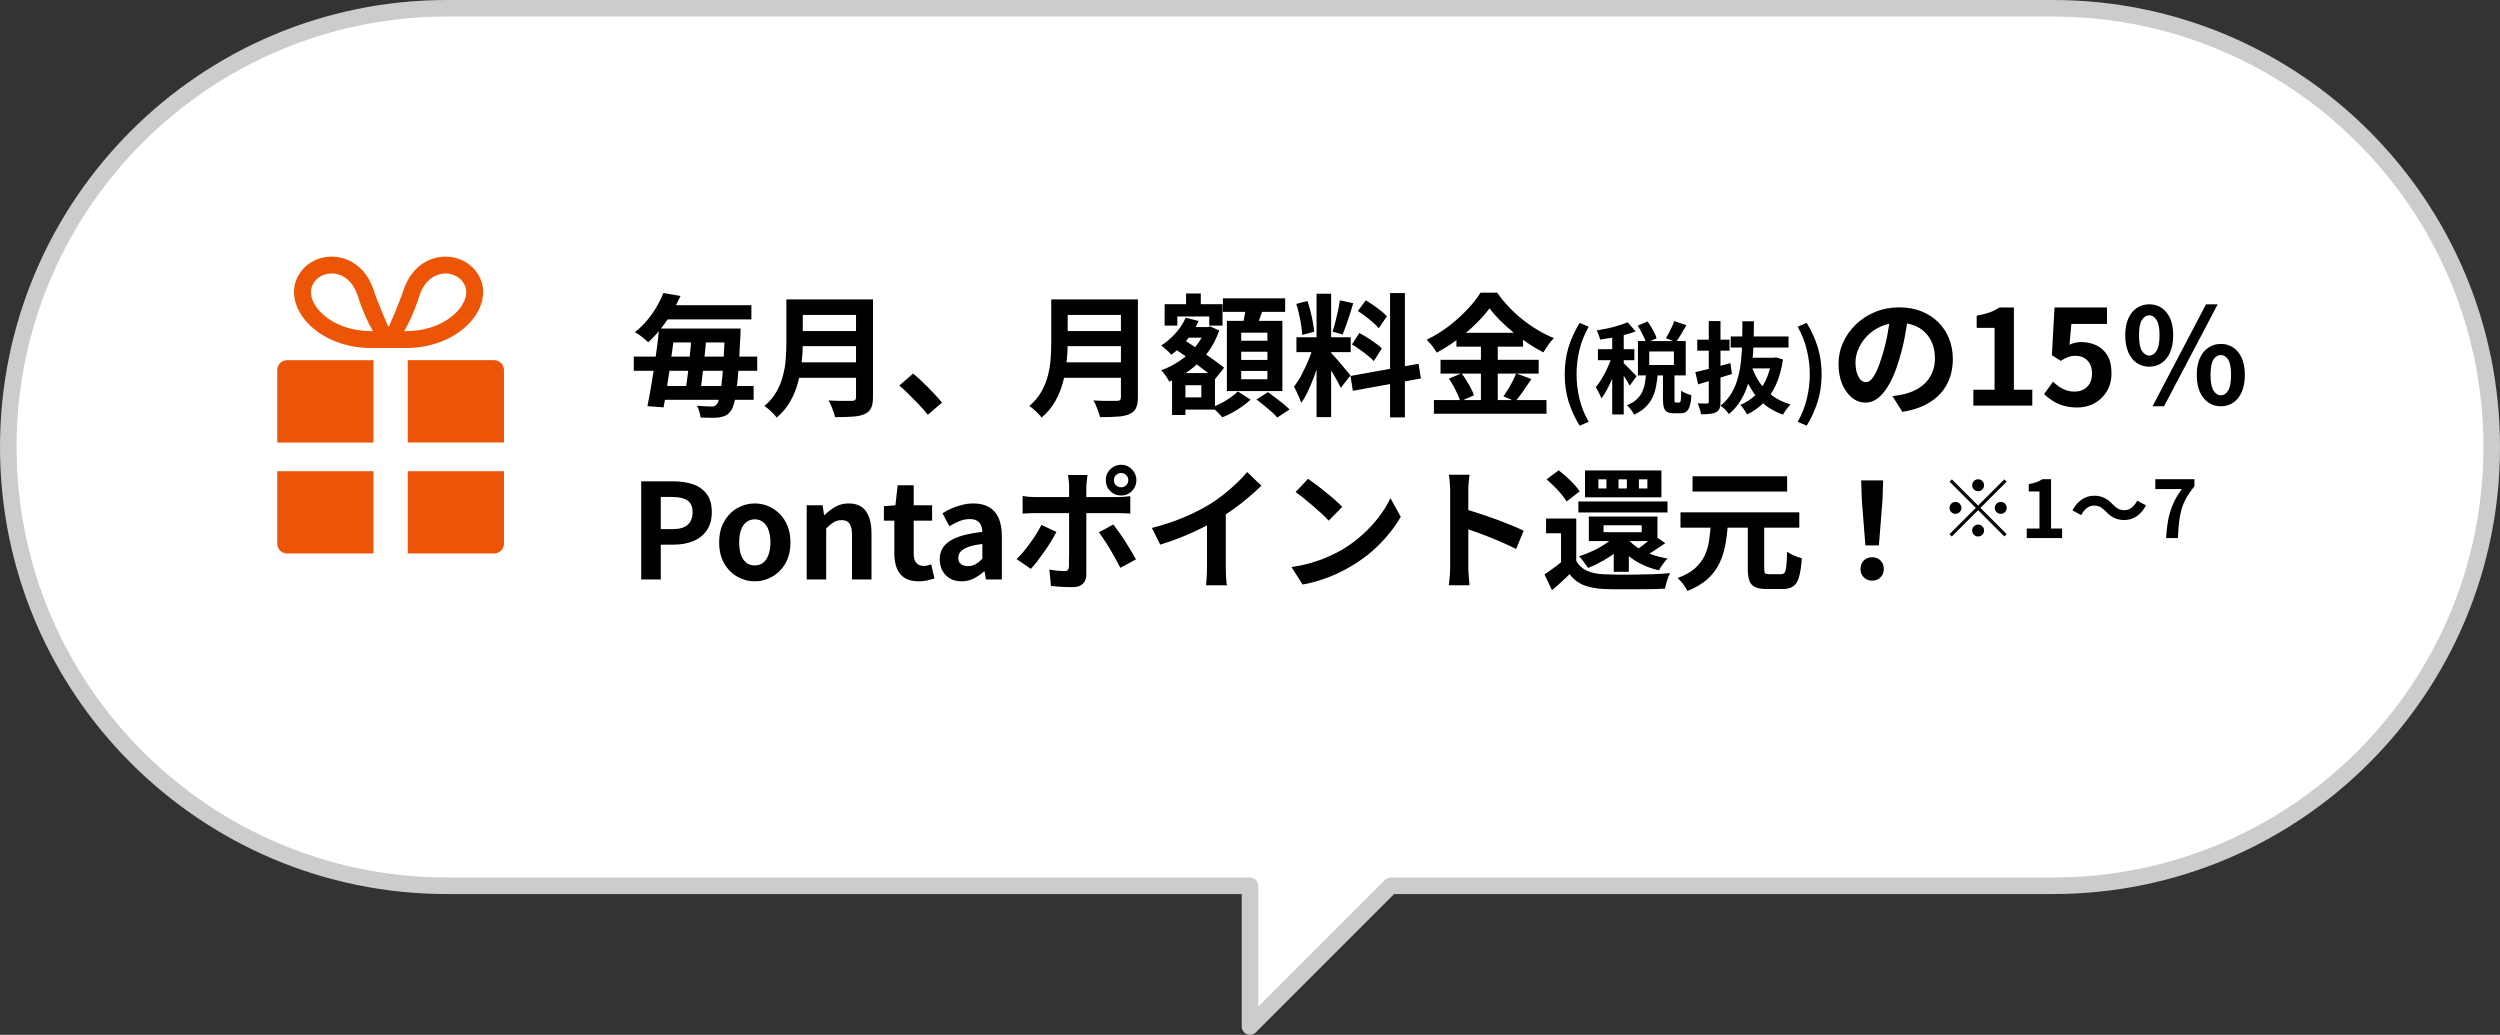
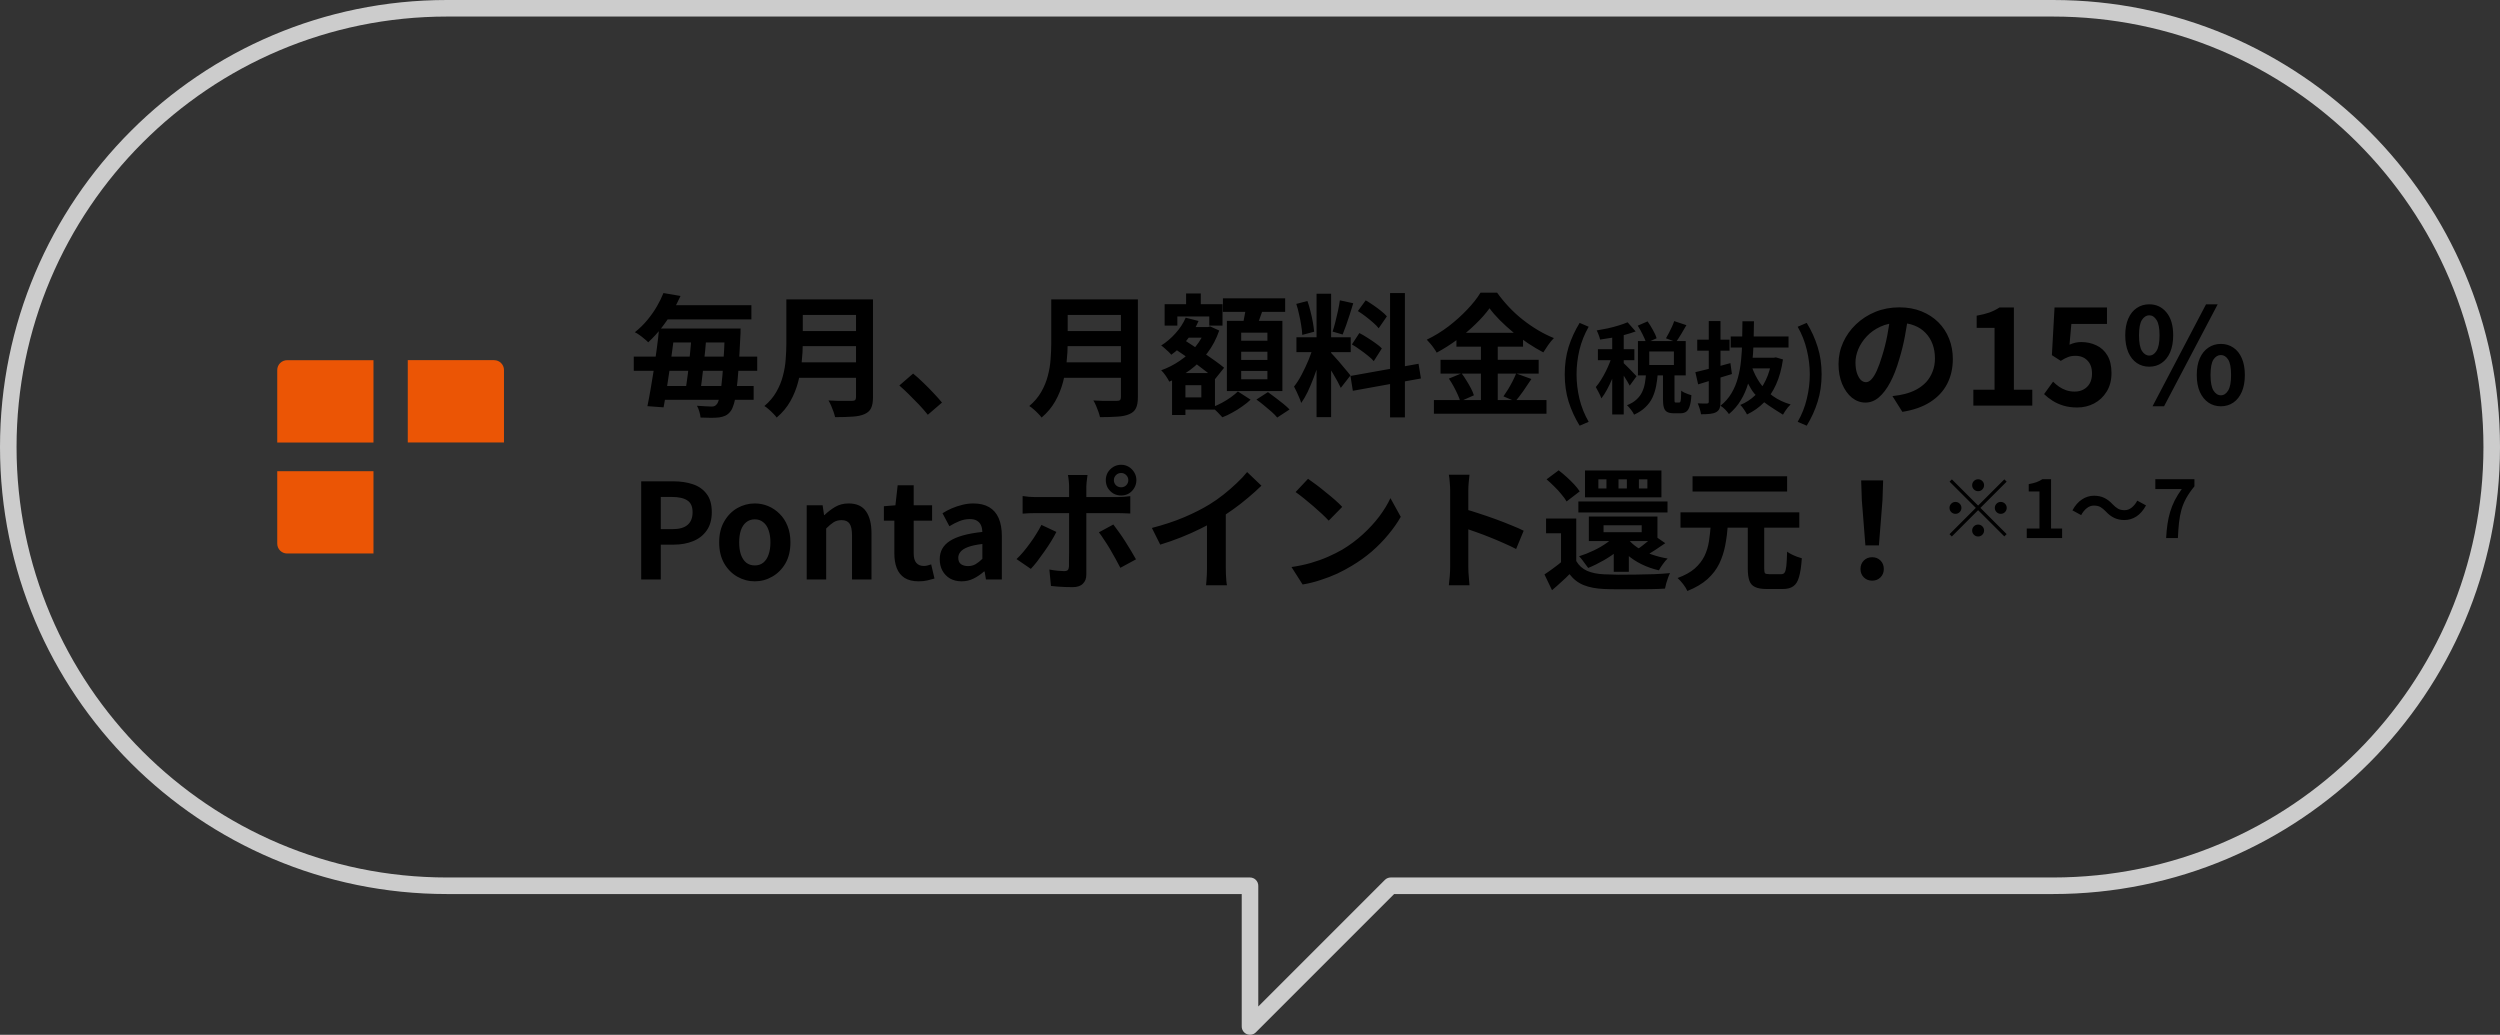
<svg xmlns="http://www.w3.org/2000/svg" width="302" height="125" viewBox="0 0 302 125" fill="none">
  <rect x="0" y="0" width="302" height="125" fill="#333333" stroke="none" />
-   <path fill-rule="evenodd" clip-rule="evenodd" d="M54 1C24.729 1 1 24.729 1 54C1 83.271 24.729 107 54 107H151V124L168 107H248C277.271 107 301 83.271 301 54C301 24.729 277.271 1 248 1H54Z" fill="white" />
  <path d="M151 107H152C152 106.448 151.552 106 151 106V107ZM151 124H150C150 124.404 150.244 124.769 150.617 124.924C150.991 125.079 151.421 124.993 151.707 124.707L151 124ZM168 107V106C167.735 106 167.48 106.105 167.293 106.293L168 107ZM2 54C2 25.281 25.281 2 54 2V0C24.177 0 0 24.177 0 54H2ZM54 106C25.281 106 2 82.719 2 54H0C0 83.823 24.177 108 54 108V106ZM151 106H54V108H151V106ZM152 124V107H150V124H152ZM167.293 106.293L150.293 123.293L151.707 124.707L168.707 107.707L167.293 106.293ZM248 106H168V108H248V106ZM300 54C300 82.719 276.719 106 248 106V108C277.823 108 302 83.823 302 54H300ZM248 2C276.719 2 300 25.281 300 54H302C302 24.177 277.823 0 248 0V2ZM54 2H248V0H54V2Z" fill="#CCCCCC" />
-   <path d="M80.432 39.688H88.192V41.368H80.432V39.688ZM79.312 46.632H91.04V48.296H79.312V46.632ZM76.56 43.08H91.472V44.792H76.56V43.08ZM79.824 36.872H90.768V38.584H79.824V36.872ZM87.568 39.688H89.472C89.472 39.688 89.467 39.741 89.456 39.848C89.456 39.955 89.456 40.077 89.456 40.216C89.456 40.344 89.451 40.445 89.44 40.52C89.365 42.088 89.291 43.416 89.216 44.504C89.141 45.581 89.056 46.467 88.96 47.16C88.875 47.853 88.773 48.397 88.656 48.792C88.539 49.187 88.411 49.475 88.272 49.656C88.08 49.912 87.872 50.093 87.648 50.2C87.424 50.307 87.168 50.381 86.88 50.424C86.613 50.456 86.283 50.472 85.888 50.472C85.493 50.472 85.072 50.461 84.624 50.44C84.613 50.237 84.565 49.997 84.48 49.72C84.405 49.453 84.309 49.219 84.192 49.016C84.576 49.048 84.923 49.069 85.232 49.08C85.552 49.101 85.797 49.112 85.968 49.112C86.117 49.112 86.235 49.091 86.32 49.048C86.416 49.005 86.507 48.931 86.592 48.824C86.699 48.707 86.8 48.461 86.896 48.088C86.992 47.704 87.077 47.171 87.152 46.488C87.237 45.805 87.312 44.936 87.376 43.88C87.451 42.824 87.515 41.555 87.568 40.072V39.688ZM79.616 39.688H81.552C81.456 40.467 81.349 41.288 81.232 42.152C81.125 43.005 81.008 43.859 80.88 44.712C80.763 45.565 80.64 46.376 80.512 47.144C80.395 47.912 80.277 48.6 80.16 49.208L78.208 49.064C78.336 48.456 78.464 47.773 78.592 47.016C78.731 46.248 78.864 45.443 78.992 44.6C79.12 43.757 79.237 42.92 79.344 42.088C79.461 41.245 79.552 40.445 79.616 39.688ZM83.552 40.52H85.344C85.301 41.107 85.248 41.72 85.184 42.36C85.12 43 85.051 43.635 84.976 44.264C84.912 44.883 84.843 45.48 84.768 46.056C84.693 46.621 84.624 47.128 84.56 47.576H82.752C82.827 47.117 82.901 46.6 82.976 46.024C83.061 45.448 83.136 44.845 83.2 44.216C83.275 43.587 83.339 42.957 83.392 42.328C83.456 41.688 83.509 41.085 83.552 40.52ZM80.144 35.4L82.208 35.752C81.909 36.413 81.568 37.069 81.184 37.72C80.811 38.371 80.384 39 79.904 39.608C79.435 40.216 78.901 40.797 78.304 41.352C78.176 41.213 78.016 41.069 77.824 40.92C77.643 40.76 77.451 40.611 77.248 40.472C77.045 40.323 76.859 40.211 76.688 40.136C77.264 39.677 77.771 39.181 78.208 38.648C78.656 38.104 79.04 37.555 79.36 37C79.68 36.445 79.941 35.912 80.144 35.4ZM96.32 36.168H104.304V38.04H96.32V36.168ZM96.336 39.992H104.384V41.816H96.336V39.992ZM96.24 43.768H104.272V45.64H96.24V43.768ZM94.992 36.168H96.976V41.464C96.976 42.157 96.933 42.904 96.848 43.704C96.773 44.504 96.629 45.315 96.416 46.136C96.203 46.957 95.888 47.736 95.472 48.472C95.056 49.208 94.507 49.864 93.824 50.44C93.728 50.301 93.589 50.141 93.408 49.96C93.237 49.779 93.051 49.603 92.848 49.432C92.656 49.261 92.485 49.133 92.336 49.048C92.944 48.536 93.424 47.971 93.776 47.352C94.139 46.723 94.405 46.072 94.576 45.4C94.757 44.728 94.869 44.056 94.912 43.384C94.965 42.712 94.992 42.067 94.992 41.448V36.168ZM103.408 36.168H105.456V47.992C105.456 48.568 105.376 49.011 105.216 49.32C105.067 49.629 104.805 49.864 104.432 50.024C104.048 50.195 103.568 50.296 102.992 50.328C102.416 50.371 101.712 50.392 100.88 50.392C100.837 50.2 100.773 49.981 100.688 49.736C100.603 49.491 100.507 49.245 100.4 49C100.293 48.755 100.187 48.547 100.08 48.376C100.453 48.397 100.832 48.413 101.216 48.424C101.611 48.424 101.957 48.424 102.256 48.424C102.565 48.424 102.784 48.424 102.912 48.424C103.093 48.424 103.221 48.392 103.296 48.328C103.371 48.253 103.408 48.131 103.408 47.96V36.168ZM112.08 50.104C111.76 49.699 111.403 49.288 111.008 48.872C110.613 48.456 110.213 48.051 109.808 47.656C109.403 47.251 109.013 46.888 108.64 46.568L110.304 45.128C110.688 45.437 111.099 45.805 111.536 46.232C111.973 46.648 112.389 47.069 112.784 47.496C113.189 47.923 113.525 48.301 113.792 48.632L112.08 50.104ZM128.32 36.168H136.304V38.04H128.32V36.168ZM128.336 39.992H136.384V41.816H128.336V39.992ZM128.24 43.768H136.272V45.64H128.24V43.768ZM126.992 36.168H128.976V41.464C128.976 42.157 128.933 42.904 128.848 43.704C128.773 44.504 128.629 45.315 128.416 46.136C128.203 46.957 127.888 47.736 127.472 48.472C127.056 49.208 126.507 49.864 125.824 50.44C125.728 50.301 125.589 50.141 125.408 49.96C125.237 49.779 125.051 49.603 124.848 49.432C124.656 49.261 124.485 49.133 124.336 49.048C124.944 48.536 125.424 47.971 125.776 47.352C126.139 46.723 126.405 46.072 126.576 45.4C126.757 44.728 126.869 44.056 126.912 43.384C126.965 42.712 126.992 42.067 126.992 41.448V36.168ZM135.408 36.168H137.456V47.992C137.456 48.568 137.376 49.011 137.216 49.32C137.067 49.629 136.805 49.864 136.432 50.024C136.048 50.195 135.568 50.296 134.992 50.328C134.416 50.371 133.712 50.392 132.88 50.392C132.837 50.2 132.773 49.981 132.688 49.736C132.603 49.491 132.507 49.245 132.4 49C132.293 48.755 132.187 48.547 132.08 48.376C132.453 48.397 132.832 48.413 133.216 48.424C133.611 48.424 133.957 48.424 134.256 48.424C134.565 48.424 134.784 48.424 134.912 48.424C135.093 48.424 135.221 48.392 135.296 48.328C135.371 48.253 135.408 48.131 135.408 47.96V36.168ZM142.752 39.512H145.92V40.792H142.752V39.512ZM143.28 35.448H145.056V37.96H143.28V35.448ZM142.448 45.064H146.768V49.48H142.448V48.008H145.12V46.536H142.448V45.064ZM140.688 36.744H147.68V39.336H146.08V38.232H142.224V39.336H140.688V36.744ZM141.584 45.064H143.2V50.136H141.584V45.064ZM145.616 39.512H145.92L146.192 39.432L147.28 39.928C146.939 40.931 146.464 41.832 145.856 42.632C145.248 43.421 144.549 44.109 143.76 44.696C142.971 45.272 142.133 45.741 141.248 46.104C141.152 45.901 141.008 45.661 140.816 45.384C140.624 45.107 140.443 44.888 140.272 44.728C141.061 44.451 141.813 44.067 142.528 43.576C143.253 43.085 143.883 42.52 144.416 41.88C144.949 41.229 145.349 40.525 145.616 39.768V39.512ZM143.232 38.376L144.784 38.776C144.432 39.608 143.957 40.381 143.36 41.096C142.773 41.8 142.149 42.387 141.488 42.856C141.413 42.749 141.301 42.627 141.152 42.488C141.003 42.349 140.848 42.211 140.688 42.072C140.528 41.923 140.389 41.811 140.272 41.736C140.901 41.341 141.477 40.851 142 40.264C142.533 39.677 142.944 39.048 143.232 38.376ZM141.792 42.056L142.8 40.904C143.195 41.16 143.627 41.443 144.096 41.752C144.565 42.061 145.035 42.376 145.504 42.696C145.973 43.016 146.416 43.325 146.832 43.624C147.248 43.923 147.595 44.189 147.872 44.424L146.784 45.784C146.517 45.528 146.181 45.245 145.776 44.936C145.381 44.627 144.955 44.301 144.496 43.96C144.037 43.619 143.573 43.283 143.104 42.952C142.635 42.621 142.197 42.323 141.792 42.056ZM147.728 36.04H155.248V37.672H147.728V36.04ZM149.936 42.488V43.48H153.104V42.488H149.936ZM149.936 44.808V45.816H153.104V44.808H149.936ZM149.936 40.184V41.16H153.104V40.184H149.936ZM148.208 38.76H154.912V47.24H148.208V38.76ZM150.544 36.904L152.64 37.16C152.48 37.64 152.309 38.12 152.128 38.6C151.957 39.069 151.797 39.475 151.648 39.816L150.064 39.512C150.128 39.256 150.187 38.979 150.24 38.68C150.304 38.371 150.363 38.061 150.416 37.752C150.469 37.443 150.512 37.16 150.544 36.904ZM149.536 47.288L151.072 48.28C150.795 48.547 150.464 48.813 150.08 49.08C149.696 49.357 149.296 49.608 148.88 49.832C148.464 50.067 148.059 50.259 147.664 50.408C147.515 50.237 147.323 50.035 147.088 49.8C146.853 49.565 146.635 49.363 146.432 49.192C146.816 49.053 147.205 48.877 147.6 48.664C147.995 48.451 148.363 48.221 148.704 47.976C149.045 47.731 149.323 47.501 149.536 47.288ZM151.776 48.264L153.168 47.368C153.456 47.571 153.765 47.8 154.096 48.056C154.427 48.301 154.741 48.547 155.04 48.792C155.339 49.037 155.584 49.261 155.776 49.464L154.288 50.44C154.128 50.237 153.904 50.008 153.616 49.752C153.328 49.496 153.019 49.235 152.688 48.968C152.368 48.701 152.064 48.467 151.776 48.264ZM159.04 35.48H160.8V50.392H159.04V35.48ZM156.608 40.744H163.168V42.536H156.608V40.744ZM158.688 41.688L159.76 42.216C159.621 42.749 159.461 43.315 159.28 43.912C159.099 44.499 158.896 45.085 158.672 45.672C158.448 46.259 158.213 46.813 157.968 47.336C157.723 47.848 157.461 48.296 157.184 48.68C157.131 48.477 157.051 48.259 156.944 48.024C156.848 47.779 156.741 47.539 156.624 47.304C156.517 47.069 156.416 46.867 156.32 46.696C156.64 46.301 156.949 45.816 157.248 45.24C157.557 44.653 157.84 44.051 158.096 43.432C158.352 42.803 158.549 42.221 158.688 41.688ZM160.784 42.616C160.869 42.701 160.992 42.835 161.152 43.016C161.323 43.197 161.509 43.405 161.712 43.64C161.915 43.864 162.107 44.093 162.288 44.328C162.48 44.552 162.651 44.755 162.8 44.936C162.96 45.117 163.072 45.256 163.136 45.352L161.968 46.856C161.861 46.621 161.723 46.349 161.552 46.04C161.381 45.72 161.195 45.395 160.992 45.064C160.789 44.723 160.592 44.403 160.4 44.104C160.208 43.805 160.043 43.56 159.904 43.368L160.784 42.616ZM156.592 36.712L157.936 36.36C158.075 36.744 158.197 37.16 158.304 37.608C158.421 38.056 158.517 38.493 158.592 38.92C158.667 39.347 158.72 39.731 158.752 40.072L157.312 40.456C157.301 40.115 157.259 39.731 157.184 39.304C157.12 38.867 157.035 38.424 156.928 37.976C156.832 37.517 156.72 37.096 156.592 36.712ZM161.856 36.28L163.472 36.632C163.344 37.069 163.205 37.517 163.056 37.976C162.907 38.435 162.757 38.877 162.608 39.304C162.459 39.72 162.32 40.088 162.192 40.408L160.976 40.056C161.093 39.715 161.205 39.325 161.312 38.888C161.429 38.44 161.536 37.987 161.632 37.528C161.728 37.069 161.803 36.653 161.856 36.28ZM167.92 35.4H169.712V50.424H167.92V35.4ZM163.136 45.416L171.36 43.944L171.648 45.72L163.424 47.208L163.136 45.416ZM164.032 37.576L164.976 36.28C165.275 36.451 165.584 36.648 165.904 36.872C166.235 37.096 166.544 37.325 166.832 37.56C167.131 37.795 167.365 38.013 167.536 38.216L166.544 39.656C166.384 39.443 166.16 39.213 165.872 38.968C165.595 38.723 165.296 38.477 164.976 38.232C164.656 37.987 164.341 37.768 164.032 37.576ZM163.312 41.608L164.208 40.232C164.528 40.392 164.859 40.584 165.2 40.808C165.541 41.021 165.867 41.24 166.176 41.464C166.485 41.677 166.736 41.885 166.928 42.088L165.952 43.624C165.781 43.421 165.547 43.203 165.248 42.968C164.949 42.723 164.629 42.483 164.288 42.248C163.957 42.003 163.632 41.789 163.312 41.608ZM179.936 37.24C179.499 37.848 178.944 38.477 178.272 39.128C177.611 39.779 176.875 40.403 176.064 41C175.264 41.597 174.427 42.131 173.552 42.6C173.467 42.44 173.355 42.264 173.216 42.072C173.088 41.88 172.944 41.693 172.784 41.512C172.635 41.331 172.491 41.171 172.352 41.032C173.269 40.595 174.149 40.056 174.992 39.416C175.835 38.765 176.587 38.088 177.248 37.384C177.92 36.68 178.453 36.003 178.848 35.352H180.848C181.285 35.96 181.765 36.541 182.288 37.096C182.811 37.651 183.371 38.163 183.968 38.632C184.565 39.101 185.179 39.523 185.808 39.896C186.437 40.269 187.072 40.584 187.712 40.84C187.467 41.085 187.237 41.363 187.024 41.672C186.811 41.981 186.613 42.28 186.432 42.568C185.824 42.248 185.205 41.88 184.576 41.464C183.957 41.048 183.36 40.605 182.784 40.136C182.208 39.656 181.675 39.171 181.184 38.68C180.693 38.189 180.277 37.709 179.936 37.24ZM175.936 40.2H183.984V41.88H175.936V40.2ZM174.016 43.464H185.872V45.128H174.016V43.464ZM173.216 48.328H186.816V49.976H173.216V48.328ZM178.896 40.872H180.928V49.16H178.896V40.872ZM175.024 45.736L176.56 45.096C176.763 45.363 176.96 45.656 177.152 45.976C177.355 46.296 177.536 46.611 177.696 46.92C177.856 47.229 177.973 47.507 178.048 47.752L176.4 48.488C176.336 48.243 176.229 47.96 176.08 47.64C175.931 47.309 175.765 46.979 175.584 46.648C175.403 46.317 175.216 46.013 175.024 45.736ZM183.152 45.112L184.992 45.784C184.672 46.275 184.341 46.765 184 47.256C183.659 47.736 183.344 48.147 183.056 48.488L181.616 47.88C181.797 47.624 181.984 47.341 182.176 47.032C182.368 46.712 182.549 46.387 182.72 46.056C182.891 45.715 183.035 45.4 183.152 45.112ZM190.82 51.424C190.252 50.496 189.808 49.528 189.488 48.52C189.176 47.512 189.02 46.412 189.02 45.22C189.02 44.02 189.176 42.916 189.488 41.908C189.808 40.9 190.252 39.932 190.82 39.004L191.912 39.472C191.408 40.352 191.036 41.284 190.796 42.268C190.564 43.252 190.448 44.236 190.448 45.22C190.448 46.204 190.564 47.188 190.796 48.172C191.036 49.156 191.408 50.084 191.912 50.956L190.82 51.424ZM197.839 39.34L199.027 38.824C199.251 39.136 199.467 39.484 199.675 39.868C199.891 40.244 200.039 40.576 200.119 40.864L198.859 41.428C198.779 41.148 198.639 40.812 198.439 40.42C198.247 40.028 198.047 39.668 197.839 39.34ZM202.243 38.788L203.719 39.28C203.503 39.656 203.287 40.024 203.071 40.384C202.855 40.744 202.651 41.056 202.459 41.32L201.247 40.864C201.367 40.672 201.487 40.456 201.607 40.216C201.735 39.976 201.855 39.732 201.967 39.484C202.079 39.236 202.171 39.004 202.243 38.788ZM198.847 45.076H200.263C200.223 45.62 200.155 46.14 200.059 46.636C199.963 47.132 199.815 47.596 199.615 48.028C199.415 48.452 199.135 48.836 198.775 49.18C198.423 49.532 197.963 49.836 197.395 50.092C197.323 49.916 197.199 49.716 197.023 49.492C196.855 49.268 196.695 49.088 196.543 48.952C197.023 48.76 197.407 48.528 197.695 48.256C197.991 47.984 198.215 47.684 198.367 47.356C198.527 47.02 198.639 46.664 198.703 46.288C198.767 45.904 198.815 45.5 198.847 45.076ZM200.887 44.896H202.279V48.22C202.279 48.404 202.287 48.52 202.303 48.568C202.327 48.608 202.379 48.628 202.459 48.628C202.483 48.628 202.519 48.628 202.567 48.628C202.623 48.628 202.679 48.628 202.735 48.628C202.791 48.628 202.827 48.628 202.843 48.628C202.907 48.628 202.955 48.596 202.987 48.532C203.019 48.468 203.043 48.336 203.059 48.136C203.075 47.928 203.087 47.612 203.095 47.188C203.183 47.268 203.299 47.344 203.443 47.416C203.595 47.488 203.751 47.552 203.911 47.608C204.071 47.664 204.207 47.708 204.319 47.74C204.287 48.308 204.219 48.748 204.115 49.06C204.019 49.38 203.879 49.604 203.695 49.732C203.519 49.86 203.287 49.924 202.999 49.924C202.951 49.924 202.891 49.924 202.819 49.924C202.755 49.924 202.683 49.924 202.603 49.924C202.531 49.924 202.459 49.924 202.387 49.924C202.315 49.924 202.255 49.924 202.207 49.924C201.847 49.924 201.571 49.868 201.379 49.756C201.195 49.652 201.067 49.476 200.995 49.228C200.923 48.988 200.887 48.656 200.887 48.232V44.896ZM199.231 42.46V44.092H202.207V42.46H199.231ZM197.863 41.2H203.635V45.352H197.863V41.2ZM194.755 39.928H196.147V50.068H194.755V39.928ZM193.027 42.184H197.431V43.516H193.027V42.184ZM194.827 42.724L195.667 43.084C195.555 43.516 195.419 43.964 195.259 44.428C195.099 44.892 194.923 45.352 194.731 45.808C194.539 46.256 194.335 46.68 194.119 47.08C193.903 47.48 193.679 47.828 193.447 48.124C193.375 47.916 193.271 47.684 193.135 47.428C193.007 47.164 192.887 46.94 192.775 46.756C192.983 46.516 193.187 46.236 193.387 45.916C193.595 45.588 193.791 45.24 193.975 44.872C194.159 44.504 194.323 44.136 194.467 43.768C194.611 43.4 194.731 43.052 194.827 42.724ZM196.615 38.932L197.587 40.036C197.179 40.188 196.731 40.328 196.243 40.456C195.755 40.584 195.255 40.696 194.743 40.792C194.239 40.88 193.755 40.956 193.291 41.02C193.259 40.86 193.203 40.676 193.123 40.468C193.043 40.252 192.963 40.068 192.883 39.916C193.323 39.844 193.771 39.76 194.227 39.664C194.691 39.56 195.127 39.444 195.535 39.316C195.951 39.188 196.311 39.06 196.615 38.932ZM196.123 43.852C196.195 43.908 196.303 44.012 196.447 44.164C196.599 44.308 196.759 44.468 196.927 44.644C197.103 44.82 197.259 44.984 197.395 45.136C197.531 45.28 197.631 45.384 197.695 45.448L196.867 46.588C196.795 46.436 196.699 46.264 196.579 46.072C196.467 45.88 196.343 45.68 196.207 45.472C196.079 45.264 195.951 45.068 195.823 44.884C195.695 44.692 195.583 44.536 195.487 44.416L196.123 43.852ZM209.071 40.648H216.055V41.98H209.071V40.648ZM211.063 43.216H214.375V44.5H210.799L211.063 43.216ZM214.039 43.216H214.279L214.519 43.168L215.383 43.42C215.215 44.58 214.935 45.592 214.543 46.456C214.159 47.312 213.671 48.036 213.079 48.628C212.495 49.22 211.815 49.7 211.039 50.068C210.951 49.892 210.827 49.688 210.667 49.456C210.515 49.224 210.367 49.044 210.223 48.916C210.903 48.644 211.503 48.256 212.023 47.752C212.543 47.24 212.975 46.62 213.319 45.892C213.663 45.164 213.903 44.348 214.039 43.444V43.216ZM211.603 44.26C211.851 44.988 212.187 45.66 212.611 46.276C213.035 46.884 213.555 47.408 214.171 47.848C214.787 48.288 215.499 48.624 216.307 48.856C216.203 48.952 216.091 49.072 215.971 49.216C215.859 49.36 215.751 49.508 215.647 49.66C215.543 49.82 215.455 49.964 215.383 50.092C214.527 49.788 213.779 49.376 213.139 48.856C212.507 48.328 211.971 47.704 211.531 46.984C211.091 46.256 210.723 45.44 210.427 44.536L211.603 44.26ZM204.799 44.956C205.159 44.876 205.571 44.776 206.035 44.656C206.499 44.536 206.987 44.412 207.499 44.284C208.011 44.148 208.523 44.008 209.035 43.864L209.215 45.184C208.519 45.4 207.811 45.616 207.091 45.832C206.379 46.048 205.727 46.248 205.135 46.432L204.799 44.956ZM205.027 41.032H208.927V42.364H205.027V41.032ZM206.419 38.788H207.835V48.508C207.835 48.86 207.799 49.132 207.727 49.324C207.655 49.516 207.515 49.672 207.307 49.792C207.107 49.896 206.859 49.964 206.563 49.996C206.267 50.028 205.907 50.044 205.483 50.044C205.459 49.86 205.407 49.64 205.327 49.384C205.247 49.128 205.167 48.908 205.087 48.724C205.311 48.732 205.531 48.74 205.747 48.748C205.971 48.748 206.119 48.748 206.191 48.748C206.279 48.74 206.339 48.72 206.371 48.688C206.403 48.656 206.419 48.6 206.419 48.52V38.788ZM210.487 38.812H211.879C211.871 39.692 211.855 40.564 211.831 41.428C211.807 42.292 211.747 43.132 211.651 43.948C211.555 44.764 211.399 45.544 211.183 46.288C210.975 47.024 210.679 47.708 210.295 48.34C209.919 48.972 209.439 49.532 208.855 50.02C208.743 49.852 208.591 49.668 208.399 49.468C208.207 49.276 208.019 49.124 207.835 49.012C208.379 48.58 208.819 48.08 209.155 47.512C209.499 46.936 209.759 46.316 209.935 45.652C210.119 44.988 210.247 44.284 210.319 43.54C210.399 42.788 210.443 42.016 210.451 41.224C210.467 40.424 210.479 39.62 210.487 38.812ZM218.251 51.424L217.159 50.956C217.663 50.084 218.031 49.156 218.263 48.172C218.503 47.188 218.623 46.204 218.623 45.22C218.623 44.236 218.503 43.252 218.263 42.268C218.031 41.284 217.663 40.352 217.159 39.472L218.251 39.004C218.819 39.932 219.259 40.9 219.571 41.908C219.891 42.916 220.051 44.02 220.051 45.22C220.051 46.412 219.891 47.512 219.571 48.52C219.259 49.528 218.819 50.496 218.251 51.424ZM230.526 38.04C230.42 38.851 230.281 39.715 230.11 40.632C229.94 41.549 229.71 42.477 229.422 43.416C229.113 44.493 228.75 45.421 228.334 46.2C227.918 46.979 227.46 47.581 226.958 48.008C226.468 48.424 225.929 48.632 225.342 48.632C224.756 48.632 224.212 48.435 223.71 48.04C223.22 47.635 222.825 47.08 222.526 46.376C222.238 45.672 222.094 44.872 222.094 43.976C222.094 43.048 222.281 42.173 222.654 41.352C223.028 40.531 223.545 39.805 224.206 39.176C224.878 38.536 225.657 38.035 226.542 37.672C227.438 37.309 228.404 37.128 229.438 37.128C230.43 37.128 231.321 37.288 232.11 37.608C232.91 37.928 233.593 38.371 234.158 38.936C234.724 39.501 235.156 40.163 235.454 40.92C235.753 41.677 235.902 42.493 235.902 43.368C235.902 44.488 235.673 45.491 235.214 46.376C234.756 47.261 234.073 47.992 233.166 48.568C232.27 49.144 231.15 49.539 229.806 49.752L228.606 47.848C228.916 47.816 229.188 47.779 229.422 47.736C229.657 47.693 229.881 47.645 230.094 47.592C230.606 47.464 231.081 47.283 231.518 47.048C231.966 46.803 232.356 46.504 232.686 46.152C233.017 45.789 233.273 45.368 233.454 44.888C233.646 44.408 233.742 43.88 233.742 43.304C233.742 42.675 233.646 42.099 233.454 41.576C233.262 41.053 232.98 40.6 232.606 40.216C232.233 39.821 231.78 39.523 231.246 39.32C230.713 39.107 230.1 39 229.406 39C228.553 39 227.801 39.155 227.15 39.464C226.5 39.763 225.95 40.152 225.502 40.632C225.054 41.112 224.713 41.629 224.478 42.184C224.254 42.739 224.142 43.267 224.142 43.768C224.142 44.301 224.206 44.749 224.334 45.112C224.462 45.464 224.617 45.731 224.798 45.912C224.99 46.083 225.193 46.168 225.406 46.168C225.63 46.168 225.849 46.056 226.062 45.832C226.286 45.597 226.505 45.245 226.718 44.776C226.932 44.307 227.145 43.715 227.358 43C227.604 42.232 227.812 41.411 227.982 40.536C228.153 39.661 228.276 38.808 228.35 37.976L230.526 38.04ZM238.382 49V47.08H240.942V39.608H238.782V38.136C239.38 38.029 239.892 37.901 240.318 37.752C240.756 37.592 241.161 37.389 241.534 37.144H243.278V47.08H245.502V49H238.382ZM250.94 49.224C250.31 49.224 249.75 49.149 249.26 49C248.769 48.851 248.332 48.653 247.948 48.408C247.564 48.163 247.222 47.896 246.924 47.608L248.012 46.104C248.236 46.328 248.476 46.531 248.732 46.712C248.998 46.893 249.286 47.037 249.596 47.144C249.916 47.251 250.257 47.304 250.62 47.304C251.025 47.304 251.382 47.219 251.692 47.048C252.012 46.877 252.262 46.632 252.444 46.312C252.625 45.981 252.716 45.587 252.716 45.128C252.716 44.445 252.529 43.917 252.156 43.544C251.793 43.171 251.313 42.984 250.716 42.984C250.374 42.984 250.081 43.032 249.836 43.128C249.59 43.213 249.292 43.368 248.94 43.592L247.868 42.904L248.188 37.144H254.524V39.128H250.22L249.996 41.64C250.23 41.533 250.46 41.453 250.684 41.4C250.908 41.347 251.153 41.32 251.42 41.32C252.081 41.32 252.689 41.453 253.244 41.72C253.798 41.976 254.241 42.381 254.572 42.936C254.902 43.491 255.068 44.2 255.068 45.064C255.068 45.939 254.87 46.691 254.476 47.32C254.092 47.939 253.585 48.413 252.956 48.744C252.337 49.064 251.665 49.224 250.94 49.224ZM259.625 44.296C259.06 44.296 258.559 44.147 258.121 43.848C257.684 43.549 257.343 43.117 257.097 42.552C256.852 41.976 256.729 41.293 256.729 40.504C256.729 39.715 256.852 39.043 257.097 38.488C257.343 37.923 257.684 37.496 258.121 37.208C258.559 36.909 259.06 36.76 259.625 36.76C260.479 36.76 261.172 37.085 261.705 37.736C262.249 38.387 262.521 39.309 262.521 40.504C262.521 41.293 262.399 41.976 262.153 42.552C261.908 43.117 261.567 43.549 261.129 43.848C260.703 44.147 260.201 44.296 259.625 44.296ZM259.625 42.952C259.977 42.952 260.271 42.765 260.505 42.392C260.751 42.008 260.873 41.379 260.873 40.504C260.873 39.629 260.751 39.011 260.505 38.648C260.271 38.275 259.977 38.088 259.625 38.088C259.284 38.088 258.991 38.275 258.745 38.648C258.511 39.011 258.393 39.629 258.393 40.504C258.393 41.379 258.511 42.008 258.745 42.392C258.991 42.765 259.284 42.952 259.625 42.952ZM268.281 49.08C267.716 49.08 267.215 48.931 266.777 48.632C266.34 48.333 265.993 47.901 265.737 47.336C265.492 46.771 265.369 46.093 265.369 45.304C265.369 44.504 265.492 43.827 265.737 43.272C265.993 42.707 266.34 42.28 266.777 41.992C267.215 41.693 267.716 41.544 268.281 41.544C268.847 41.544 269.348 41.693 269.785 41.992C270.223 42.28 270.564 42.707 270.809 43.272C271.055 43.827 271.177 44.504 271.177 45.304C271.177 46.093 271.055 46.771 270.809 47.336C270.564 47.901 270.223 48.333 269.785 48.632C269.348 48.931 268.847 49.08 268.281 49.08ZM268.281 47.752C268.633 47.752 268.927 47.56 269.161 47.176C269.396 46.792 269.513 46.168 269.513 45.304C269.513 44.419 269.396 43.795 269.161 43.432C268.927 43.069 268.633 42.888 268.281 42.888C267.929 42.888 267.631 43.069 267.385 43.432C267.151 43.795 267.033 44.419 267.033 45.304C267.033 46.168 267.151 46.792 267.385 47.176C267.631 47.56 267.929 47.752 268.281 47.752ZM260.025 49.08L266.489 36.76H267.897L261.417 49.08H260.025ZM77.456 70V58.144H81.344C82.219 58.144 83.003 58.261 83.696 58.496C84.4 58.731 84.955 59.12 85.36 59.664C85.776 60.197 85.984 60.933 85.984 61.872C85.984 62.768 85.776 63.509 85.36 64.096C84.955 64.672 84.405 65.099 83.712 65.376C83.029 65.653 82.261 65.792 81.408 65.792H79.824V70H77.456ZM79.824 63.92H81.248C82.059 63.92 82.661 63.749 83.056 63.408C83.461 63.067 83.664 62.555 83.664 61.872C83.664 61.189 83.451 60.715 83.024 60.448C82.608 60.171 81.989 60.032 81.168 60.032H79.824V63.92ZM91.18 70.224C90.433 70.224 89.729 70.037 89.068 69.664C88.417 69.291 87.889 68.757 87.484 68.064C87.079 67.36 86.876 66.512 86.876 65.52C86.876 64.528 87.079 63.685 87.484 62.992C87.889 62.288 88.417 61.749 89.068 61.376C89.729 61.003 90.433 60.816 91.18 60.816C91.745 60.816 92.284 60.923 92.796 61.136C93.308 61.349 93.766 61.659 94.172 62.064C94.577 62.459 94.897 62.949 95.132 63.536C95.367 64.112 95.484 64.773 95.484 65.52C95.484 66.512 95.281 67.36 94.876 68.064C94.471 68.757 93.937 69.291 93.276 69.664C92.625 70.037 91.927 70.224 91.18 70.224ZM91.18 68.304C91.585 68.304 91.927 68.192 92.204 67.968C92.492 67.733 92.705 67.408 92.844 66.992C92.993 66.576 93.068 66.085 93.068 65.52C93.068 64.955 92.993 64.464 92.844 64.048C92.705 63.632 92.492 63.312 92.204 63.088C91.927 62.853 91.585 62.736 91.18 62.736C90.775 62.736 90.428 62.853 90.14 63.088C89.862 63.312 89.649 63.632 89.5 64.048C89.361 64.464 89.292 64.955 89.292 65.52C89.292 66.085 89.361 66.576 89.5 66.992C89.649 67.408 89.862 67.733 90.14 67.968C90.428 68.192 90.775 68.304 91.18 68.304ZM97.451 70V61.04H99.371L99.547 62.224H99.596C99.99 61.84 100.422 61.509 100.891 61.232C101.361 60.955 101.9 60.816 102.508 60.816C103.478 60.816 104.182 61.136 104.62 61.776C105.057 62.405 105.276 63.285 105.276 64.416V70H102.924V64.704C102.924 64.011 102.822 63.525 102.62 63.248C102.428 62.971 102.108 62.832 101.66 62.832C101.297 62.832 100.977 62.917 100.7 63.088C100.433 63.259 100.134 63.509 99.803 63.84V70H97.451ZM110.982 70.224C110.278 70.224 109.707 70.085 109.27 69.808C108.832 69.52 108.518 69.125 108.326 68.624C108.134 68.123 108.038 67.541 108.038 66.88V62.896H106.774V61.152L108.166 61.04L108.438 58.624H110.374V61.04H112.598V62.896H110.374V66.864C110.374 67.376 110.48 67.755 110.694 68C110.907 68.245 111.211 68.368 111.606 68.368C111.755 68.368 111.91 68.347 112.07 68.304C112.23 68.261 112.368 68.219 112.486 68.176L112.886 69.888C112.64 69.963 112.358 70.037 112.038 70.112C111.728 70.187 111.376 70.224 110.982 70.224ZM116.159 70.224C115.636 70.224 115.172 70.112 114.767 69.888C114.372 69.653 114.063 69.333 113.839 68.928C113.626 68.523 113.519 68.064 113.519 67.552C113.519 66.603 113.93 65.867 114.751 65.344C115.572 64.811 116.879 64.448 118.671 64.256C118.66 63.957 118.607 63.696 118.511 63.472C118.415 63.237 118.255 63.051 118.031 62.912C117.818 62.773 117.524 62.704 117.151 62.704C116.735 62.704 116.324 62.784 115.919 62.944C115.514 63.104 115.103 63.312 114.687 63.568L113.855 62C114.207 61.776 114.58 61.579 114.975 61.408C115.37 61.237 115.786 61.099 116.223 60.992C116.66 60.875 117.114 60.816 117.583 60.816C118.34 60.816 118.975 60.965 119.487 61.264C119.999 61.563 120.383 62.005 120.639 62.592C120.895 63.179 121.023 63.904 121.023 64.768V70H119.103L118.943 69.04H118.863C118.479 69.381 118.063 69.664 117.615 69.888C117.167 70.112 116.682 70.224 116.159 70.224ZM116.943 68.384C117.274 68.384 117.572 68.309 117.839 68.16C118.116 68 118.394 67.781 118.671 67.504V65.712C117.946 65.797 117.37 65.92 116.943 66.08C116.516 66.24 116.212 66.432 116.031 66.656C115.85 66.869 115.759 67.109 115.759 67.376C115.759 67.728 115.866 67.984 116.079 68.144C116.303 68.304 116.591 68.384 116.943 68.384ZM134.556 58C134.556 58.245 134.642 58.453 134.812 58.624C134.983 58.784 135.191 58.864 135.436 58.864C135.671 58.864 135.874 58.784 136.044 58.624C136.215 58.453 136.3 58.245 136.3 58C136.3 57.765 136.215 57.563 136.044 57.392C135.874 57.221 135.671 57.136 135.436 57.136C135.191 57.136 134.983 57.221 134.812 57.392C134.642 57.563 134.556 57.765 134.556 58ZM133.58 58C133.58 57.659 133.66 57.349 133.82 57.072C133.991 56.795 134.215 56.571 134.492 56.4C134.78 56.229 135.095 56.144 135.436 56.144C135.778 56.144 136.087 56.229 136.364 56.4C136.642 56.571 136.86 56.795 137.02 57.072C137.191 57.349 137.276 57.659 137.276 58C137.276 58.341 137.191 58.656 137.02 58.944C136.86 59.221 136.642 59.445 136.364 59.616C136.087 59.776 135.778 59.856 135.436 59.856C135.095 59.856 134.78 59.776 134.492 59.616C134.215 59.445 133.991 59.221 133.82 58.944C133.66 58.656 133.58 58.341 133.58 58ZM131.372 57.376C131.362 57.451 131.346 57.573 131.324 57.744C131.303 57.915 131.282 58.096 131.26 58.288C131.239 58.469 131.228 58.629 131.228 58.768C131.228 59.088 131.228 59.44 131.228 59.824C131.228 60.208 131.228 60.592 131.228 60.976C131.228 61.349 131.228 61.691 131.228 62C131.228 62.213 131.228 62.512 131.228 62.896C131.228 63.28 131.228 63.712 131.228 64.192C131.228 64.672 131.228 65.173 131.228 65.696C131.228 66.208 131.228 66.709 131.228 67.2C131.228 67.68 131.228 68.117 131.228 68.512C131.228 68.896 131.228 69.2 131.228 69.424C131.228 69.883 131.09 70.245 130.812 70.512C130.546 70.789 130.13 70.928 129.564 70.928C129.276 70.928 128.983 70.923 128.684 70.912C128.386 70.901 128.092 70.885 127.804 70.864C127.516 70.843 127.234 70.816 126.956 70.784L126.764 68.8C127.106 68.864 127.436 68.912 127.756 68.944C128.087 68.976 128.348 68.992 128.54 68.992C128.754 68.992 128.903 68.949 128.988 68.864C129.074 68.768 129.122 68.619 129.132 68.416C129.132 68.32 129.132 68.112 129.132 67.792C129.143 67.472 129.148 67.093 129.148 66.656C129.148 66.219 129.148 65.755 129.148 65.264C129.148 64.773 129.148 64.304 129.148 63.856C129.148 63.408 129.148 63.019 129.148 62.688C129.148 62.357 129.148 62.128 129.148 62C129.148 61.808 129.148 61.52 129.148 61.136C129.148 60.741 129.148 60.325 129.148 59.888C129.148 59.451 129.148 59.077 129.148 58.768C129.148 58.555 129.132 58.304 129.1 58.016C129.068 57.717 129.036 57.504 129.004 57.376H131.372ZM123.532 59.92C123.778 59.952 124.034 59.984 124.3 60.016C124.567 60.037 124.828 60.048 125.084 60.048C125.212 60.048 125.468 60.048 125.852 60.048C126.247 60.048 126.716 60.048 127.26 60.048C127.804 60.048 128.386 60.048 129.004 60.048C129.634 60.048 130.263 60.048 130.892 60.048C131.532 60.048 132.124 60.048 132.668 60.048C133.223 60.048 133.703 60.048 134.108 60.048C134.514 60.048 134.796 60.048 134.956 60.048C135.18 60.048 135.442 60.037 135.74 60.016C136.05 59.995 136.316 59.968 136.54 59.936V62.032C136.295 62.011 136.028 62 135.74 62C135.452 61.989 135.196 61.984 134.972 61.984C134.812 61.984 134.53 61.984 134.124 61.984C133.73 61.984 133.255 61.984 132.7 61.984C132.156 61.984 131.57 61.984 130.94 61.984C130.311 61.984 129.682 61.984 129.052 61.984C128.423 61.984 127.836 61.984 127.292 61.984C126.748 61.984 126.279 61.984 125.884 61.984C125.5 61.984 125.234 61.984 125.084 61.984C124.85 61.984 124.588 61.989 124.3 62C124.023 62.011 123.767 62.027 123.532 62.048V59.92ZM127.612 64.256C127.431 64.619 127.212 65.008 126.956 65.424C126.7 65.84 126.423 66.256 126.124 66.672C125.836 67.088 125.554 67.477 125.276 67.84C124.999 68.192 124.748 68.485 124.524 68.72L122.796 67.536C123.063 67.291 123.335 67.003 123.612 66.672C123.9 66.331 124.178 65.973 124.444 65.6C124.722 65.227 124.972 64.853 125.196 64.48C125.431 64.107 125.634 63.749 125.804 63.408L127.612 64.256ZM134.492 63.36C134.695 63.616 134.919 63.92 135.164 64.272C135.42 64.624 135.676 65.003 135.932 65.408C136.188 65.803 136.428 66.192 136.652 66.576C136.876 66.949 137.068 67.28 137.228 67.568L135.34 68.592C135.17 68.251 134.972 67.883 134.748 67.488C134.535 67.093 134.311 66.699 134.076 66.304C133.842 65.909 133.607 65.541 133.372 65.2C133.148 64.848 132.94 64.549 132.748 64.304L134.492 63.36ZM139.148 63.776C140.588 63.403 141.89 62.971 143.052 62.48C144.226 61.979 145.255 61.456 146.14 60.912C146.695 60.571 147.25 60.181 147.804 59.744C148.37 59.296 148.898 58.837 149.388 58.368C149.89 57.899 150.311 57.451 150.652 57.024L152.38 58.672C151.89 59.152 151.351 59.637 150.764 60.128C150.188 60.619 149.586 61.088 148.956 61.536C148.327 61.984 147.703 62.395 147.084 62.768C146.476 63.12 145.794 63.483 145.036 63.856C144.29 64.229 143.5 64.581 142.668 64.912C141.836 65.243 140.999 65.536 140.156 65.792L139.148 63.776ZM145.804 61.936L148.076 61.408V68.608C148.076 68.843 148.082 69.099 148.092 69.376C148.103 69.653 148.119 69.909 148.14 70.144C148.162 70.389 148.188 70.576 148.22 70.704H145.692C145.714 70.576 145.73 70.389 145.74 70.144C145.762 69.909 145.778 69.653 145.788 69.376C145.799 69.099 145.804 68.843 145.804 68.608V61.936ZM158.012 57.84C158.29 58.032 158.615 58.267 158.988 58.544C159.362 58.821 159.746 59.125 160.14 59.456C160.546 59.776 160.924 60.091 161.276 60.4C161.628 60.709 161.916 60.987 162.14 61.232L160.508 62.896C160.306 62.672 160.039 62.405 159.708 62.096C159.378 61.787 159.02 61.467 158.636 61.136C158.252 60.805 157.874 60.491 157.5 60.192C157.127 59.893 156.796 59.643 156.508 59.44L158.012 57.84ZM156.012 68.496C156.844 68.379 157.628 68.213 158.364 68C159.1 67.787 159.783 67.541 160.412 67.264C161.042 66.987 161.618 66.699 162.14 66.4C163.047 65.856 163.879 65.237 164.636 64.544C165.394 63.851 166.055 63.131 166.62 62.384C167.186 61.627 167.634 60.891 167.964 60.176L169.212 62.432C168.807 63.147 168.306 63.861 167.708 64.576C167.122 65.291 166.455 65.973 165.708 66.624C164.962 67.264 164.156 67.84 163.292 68.352C162.748 68.683 162.162 68.997 161.532 69.296C160.903 69.584 160.236 69.84 159.532 70.064C158.839 70.299 158.114 70.48 157.356 70.608L156.012 68.496ZM175.18 68.464C175.18 68.261 175.18 67.931 175.18 67.472C175.18 67.003 175.18 66.464 175.18 65.856C175.18 65.237 175.18 64.592 175.18 63.92C175.18 63.248 175.18 62.603 175.18 61.984C175.18 61.355 175.18 60.8 175.18 60.32C175.18 59.84 175.18 59.488 175.18 59.264C175.18 58.987 175.164 58.667 175.132 58.304C175.111 57.941 175.074 57.621 175.02 57.344H177.516C177.484 57.621 177.452 57.931 177.42 58.272C177.388 58.603 177.372 58.933 177.372 59.264C177.372 59.563 177.372 59.968 177.372 60.48C177.372 60.992 177.372 61.563 177.372 62.192C177.372 62.811 177.372 63.445 177.372 64.096C177.372 64.736 177.372 65.355 177.372 65.952C177.372 66.549 177.372 67.072 177.372 67.52C177.372 67.957 177.372 68.272 177.372 68.464C177.372 68.613 177.378 68.827 177.388 69.104C177.399 69.371 177.42 69.648 177.452 69.936C177.484 70.224 177.506 70.48 177.516 70.704H175.02C175.063 70.384 175.1 70.011 175.132 69.584C175.164 69.157 175.18 68.784 175.18 68.464ZM176.892 61.488C177.426 61.627 178.023 61.808 178.684 62.032C179.346 62.245 180.012 62.475 180.684 62.72C181.356 62.965 181.986 63.211 182.572 63.456C183.17 63.691 183.666 63.909 184.06 64.112L183.148 66.32C182.7 66.085 182.204 65.851 181.66 65.616C181.116 65.371 180.562 65.136 179.996 64.912C179.442 64.688 178.892 64.48 178.348 64.288C177.815 64.096 177.33 63.925 176.892 63.776V61.488ZM190.412 62.64V68.544H188.572V64.416H186.764V62.64H190.412ZM190.412 67.776C190.722 68.309 191.159 68.704 191.724 68.96C192.29 69.205 192.978 69.344 193.788 69.376C194.268 69.397 194.844 69.413 195.516 69.424C196.199 69.424 196.908 69.419 197.644 69.408C198.391 69.397 199.116 69.381 199.82 69.36C200.535 69.328 201.175 69.285 201.74 69.232C201.666 69.371 201.586 69.557 201.5 69.792C201.426 70.016 201.351 70.245 201.276 70.48C201.212 70.715 201.164 70.923 201.132 71.104C200.642 71.136 200.076 71.157 199.436 71.168C198.796 71.179 198.135 71.184 197.452 71.184C196.77 71.195 196.108 71.195 195.468 71.184C194.828 71.184 194.263 71.173 193.772 71.152C192.812 71.109 191.996 70.955 191.324 70.688C190.652 70.421 190.076 69.979 189.596 69.36C189.287 69.68 188.956 69.995 188.604 70.304C188.263 70.624 187.89 70.955 187.484 71.296L186.572 69.392C186.914 69.168 187.271 68.917 187.644 68.64C188.028 68.363 188.396 68.075 188.748 67.776H190.412ZM186.828 57.904L188.284 56.816C188.594 57.051 188.914 57.317 189.244 57.616C189.575 57.915 189.879 58.213 190.156 58.512C190.434 58.811 190.658 59.093 190.828 59.36L189.244 60.576C189.095 60.309 188.887 60.021 188.62 59.712C188.364 59.392 188.076 59.077 187.756 58.768C187.436 58.448 187.127 58.16 186.828 57.904ZM190.668 60.576H201.436V61.904H190.668V60.576ZM193.708 63.456V64.288H198.316V63.456H193.708ZM191.932 62.4H200.22V65.36H191.932V62.4ZM195.372 64.432L196.972 64.992C196.578 65.504 196.098 65.989 195.532 66.448C194.978 66.907 194.38 67.317 193.74 67.68C193.111 68.043 192.482 68.352 191.852 68.608C191.778 68.491 191.671 68.347 191.532 68.176C191.404 67.995 191.271 67.813 191.132 67.632C190.994 67.451 190.866 67.307 190.748 67.2C191.356 67.008 191.948 66.773 192.524 66.496C193.111 66.219 193.65 65.904 194.14 65.552C194.642 65.189 195.052 64.816 195.372 64.432ZM199.82 64.688L201.164 65.616C200.759 65.904 200.348 66.181 199.932 66.448C199.516 66.715 199.138 66.944 198.796 67.136L197.788 66.352C198.002 66.213 198.231 66.048 198.476 65.856C198.732 65.664 198.978 65.467 199.212 65.264C199.458 65.051 199.66 64.859 199.82 64.688ZM196.636 65.072C196.935 65.467 197.324 65.824 197.804 66.144C198.295 66.464 198.85 66.736 199.468 66.96C200.098 67.184 200.759 67.355 201.452 67.472C201.271 67.632 201.079 67.856 200.876 68.144C200.674 68.421 200.514 68.672 200.396 68.896C199.65 68.725 198.951 68.48 198.3 68.16C197.65 67.84 197.068 67.456 196.556 67.008C196.055 66.549 195.623 66.037 195.26 65.472L196.636 65.072ZM197.98 57.904V59.008H199.004V57.904H197.98ZM195.516 57.904V59.008H196.524V57.904H195.516ZM193.084 57.904V59.008H194.06V57.904H193.084ZM191.468 56.832H200.7V60.08H191.468V56.832ZM194.94 64.752H196.764V69.072H194.94V64.752ZM211.132 63.104H213.116V68.656C213.116 68.965 213.148 69.163 213.212 69.248C213.287 69.323 213.458 69.36 213.724 69.36C213.778 69.36 213.868 69.36 213.996 69.36C214.124 69.36 214.263 69.36 214.412 69.36C214.572 69.36 214.716 69.36 214.844 69.36C214.983 69.36 215.095 69.36 215.18 69.36C215.362 69.36 215.495 69.296 215.58 69.168C215.676 69.029 215.746 68.768 215.788 68.384C215.831 67.989 215.863 67.408 215.884 66.64C216.023 66.747 216.199 66.853 216.412 66.96C216.626 67.067 216.844 67.163 217.068 67.248C217.292 67.333 217.49 67.397 217.66 67.44C217.596 68.4 217.484 69.152 217.324 69.696C217.175 70.229 216.946 70.603 216.636 70.816C216.327 71.04 215.9 71.152 215.356 71.152C215.26 71.152 215.122 71.152 214.94 71.152C214.77 71.152 214.583 71.152 214.38 71.152C214.178 71.152 213.986 71.152 213.804 71.152C213.634 71.152 213.5 71.152 213.404 71.152C212.807 71.152 212.343 71.072 212.012 70.912C211.682 70.763 211.452 70.507 211.324 70.144C211.196 69.781 211.132 69.291 211.132 68.672V63.104ZM203.004 61.888H217.356V63.744H203.004V61.888ZM204.46 57.536H215.884V59.376H204.46V57.536ZM206.668 63.36H208.732C208.668 64.235 208.562 65.067 208.412 65.856C208.263 66.645 208.023 67.387 207.692 68.08C207.362 68.763 206.887 69.387 206.268 69.952C205.65 70.507 204.839 70.987 203.836 71.392C203.73 71.147 203.559 70.869 203.324 70.56C203.09 70.261 202.866 70.016 202.652 69.824C203.527 69.504 204.22 69.12 204.732 68.672C205.244 68.213 205.634 67.712 205.9 67.168C206.167 66.613 206.348 66.016 206.444 65.376C206.54 64.725 206.615 64.053 206.668 63.36ZM225.34 65.888L224.908 60.416L224.828 58.032H227.484L227.404 60.416L226.972 65.888H225.34ZM226.156 70.144C225.751 70.144 225.415 70.011 225.148 69.744C224.882 69.477 224.748 69.141 224.748 68.736C224.748 68.32 224.882 67.979 225.148 67.712C225.415 67.445 225.751 67.312 226.156 67.312C226.562 67.312 226.898 67.445 227.164 67.712C227.431 67.979 227.564 68.32 227.564 68.736C227.564 69.141 227.431 69.477 227.164 69.744C226.898 70.011 226.562 70.144 226.156 70.144ZM238.956 59.336C238.758 59.336 238.588 59.266 238.447 59.125C238.307 58.984 238.236 58.814 238.236 58.616C238.236 58.418 238.307 58.248 238.447 58.107C238.588 57.966 238.758 57.896 238.956 57.896C239.155 57.896 239.324 57.966 239.465 58.107C239.606 58.248 239.676 58.418 239.676 58.616C239.676 58.814 239.606 58.984 239.465 59.125C239.324 59.266 239.155 59.336 238.956 59.336ZM238.956 61.074L242.124 57.906L242.403 58.184L239.235 61.352L242.403 64.52L242.124 64.798L238.956 61.63L235.779 64.808L235.5 64.53L238.678 61.352L235.51 58.184L235.788 57.906L238.956 61.074ZM236.94 61.352C236.94 61.55 236.87 61.72 236.729 61.861C236.588 62.002 236.419 62.072 236.22 62.072C236.022 62.072 235.852 62.002 235.711 61.861C235.571 61.72 235.5 61.55 235.5 61.352C235.5 61.154 235.571 60.984 235.711 60.843C235.852 60.702 236.022 60.632 236.22 60.632C236.419 60.632 236.588 60.702 236.729 60.843C236.87 60.984 236.94 61.154 236.94 61.352ZM240.972 61.352C240.972 61.154 241.043 60.984 241.183 60.843C241.324 60.702 241.494 60.632 241.692 60.632C241.891 60.632 242.06 60.702 242.201 60.843C242.342 60.984 242.412 61.154 242.412 61.352C242.412 61.55 242.342 61.72 242.201 61.861C242.06 62.002 241.891 62.072 241.692 62.072C241.494 62.072 241.324 62.002 241.183 61.861C241.043 61.72 240.972 61.55 240.972 61.352ZM238.956 63.368C239.155 63.368 239.324 63.438 239.465 63.579C239.606 63.72 239.676 63.89 239.676 64.088C239.676 64.286 239.606 64.456 239.465 64.597C239.324 64.738 239.155 64.808 238.956 64.808C238.758 64.808 238.588 64.738 238.447 64.597C238.307 64.456 238.236 64.286 238.236 64.088C238.236 63.89 238.307 63.72 238.447 63.579C238.588 63.438 238.758 63.368 238.956 63.368ZM244.831 65V63.848H246.367V59.365H245.071V58.482C245.43 58.418 245.737 58.341 245.993 58.251C246.255 58.155 246.499 58.034 246.723 57.886H247.769V63.848H249.103V65H244.831ZM254.363 61.765C254.152 61.547 253.944 61.378 253.739 61.256C253.534 61.134 253.265 61.074 252.932 61.074C252.625 61.074 252.337 61.182 252.068 61.4C251.806 61.611 251.585 61.886 251.406 62.226L250.35 61.65C250.676 61.054 251.064 60.613 251.512 60.325C251.96 60.03 252.443 59.883 252.961 59.883C253.422 59.883 253.832 59.97 254.19 60.142C254.555 60.315 254.9 60.581 255.227 60.939C255.438 61.157 255.646 61.326 255.851 61.448C256.062 61.57 256.331 61.63 256.657 61.63C256.964 61.63 257.249 61.525 257.512 61.314C257.78 61.096 258.004 60.818 258.184 60.478L259.24 61.054C258.913 61.65 258.526 62.094 258.078 62.389C257.63 62.677 257.147 62.821 256.628 62.821C256.174 62.821 255.764 62.734 255.4 62.562C255.035 62.389 254.689 62.123 254.363 61.765ZM261.668 65C261.7 64.386 261.755 63.819 261.832 63.301C261.908 62.776 262.017 62.283 262.158 61.822C262.299 61.355 262.481 60.898 262.705 60.45C262.936 60.002 263.22 59.544 263.56 59.077H260.363V57.886H265.086V58.75C264.676 59.25 264.344 59.73 264.088 60.19C263.838 60.651 263.646 61.118 263.512 61.592C263.384 62.066 263.288 62.578 263.224 63.128C263.166 63.678 263.121 64.302 263.089 65H261.668Z" fill="black" />
+   <path d="M80.432 39.688H88.192V41.368H80.432V39.688ZM79.312 46.632H91.04V48.296H79.312V46.632ZM76.56 43.08H91.472V44.792H76.56V43.08ZM79.824 36.872H90.768V38.584H79.824V36.872ZM87.568 39.688H89.472C89.472 39.688 89.467 39.741 89.456 39.848C89.456 39.955 89.456 40.077 89.456 40.216C89.456 40.344 89.451 40.445 89.44 40.52C89.365 42.088 89.291 43.416 89.216 44.504C89.141 45.581 89.056 46.467 88.96 47.16C88.875 47.853 88.773 48.397 88.656 48.792C88.539 49.187 88.411 49.475 88.272 49.656C88.08 49.912 87.872 50.093 87.648 50.2C87.424 50.307 87.168 50.381 86.88 50.424C86.613 50.456 86.283 50.472 85.888 50.472C85.493 50.472 85.072 50.461 84.624 50.44C84.613 50.237 84.565 49.997 84.48 49.72C84.405 49.453 84.309 49.219 84.192 49.016C84.576 49.048 84.923 49.069 85.232 49.08C85.552 49.101 85.797 49.112 85.968 49.112C86.117 49.112 86.235 49.091 86.32 49.048C86.416 49.005 86.507 48.931 86.592 48.824C86.699 48.707 86.8 48.461 86.896 48.088C86.992 47.704 87.077 47.171 87.152 46.488C87.237 45.805 87.312 44.936 87.376 43.88C87.451 42.824 87.515 41.555 87.568 40.072V39.688ZM79.616 39.688H81.552C81.456 40.467 81.349 41.288 81.232 42.152C81.125 43.005 81.008 43.859 80.88 44.712C80.763 45.565 80.64 46.376 80.512 47.144C80.395 47.912 80.277 48.6 80.16 49.208L78.208 49.064C78.336 48.456 78.464 47.773 78.592 47.016C78.731 46.248 78.864 45.443 78.992 44.6C79.12 43.757 79.237 42.92 79.344 42.088C79.461 41.245 79.552 40.445 79.616 39.688ZM83.552 40.52H85.344C85.301 41.107 85.248 41.72 85.184 42.36C85.12 43 85.051 43.635 84.976 44.264C84.912 44.883 84.843 45.48 84.768 46.056C84.693 46.621 84.624 47.128 84.56 47.576H82.752C82.827 47.117 82.901 46.6 82.976 46.024C83.061 45.448 83.136 44.845 83.2 44.216C83.275 43.587 83.339 42.957 83.392 42.328C83.456 41.688 83.509 41.085 83.552 40.52ZM80.144 35.4L82.208 35.752C81.909 36.413 81.568 37.069 81.184 37.72C80.811 38.371 80.384 39 79.904 39.608C79.435 40.216 78.901 40.797 78.304 41.352C78.176 41.213 78.016 41.069 77.824 40.92C77.643 40.76 77.451 40.611 77.248 40.472C77.045 40.323 76.859 40.211 76.688 40.136C77.264 39.677 77.771 39.181 78.208 38.648C78.656 38.104 79.04 37.555 79.36 37C79.68 36.445 79.941 35.912 80.144 35.4ZM96.32 36.168H104.304V38.04H96.32V36.168ZM96.336 39.992H104.384V41.816H96.336V39.992ZM96.24 43.768H104.272V45.64H96.24V43.768ZM94.992 36.168H96.976V41.464C96.976 42.157 96.933 42.904 96.848 43.704C96.773 44.504 96.629 45.315 96.416 46.136C96.203 46.957 95.888 47.736 95.472 48.472C95.056 49.208 94.507 49.864 93.824 50.44C93.728 50.301 93.589 50.141 93.408 49.96C93.237 49.779 93.051 49.603 92.848 49.432C92.656 49.261 92.485 49.133 92.336 49.048C92.944 48.536 93.424 47.971 93.776 47.352C94.139 46.723 94.405 46.072 94.576 45.4C94.757 44.728 94.869 44.056 94.912 43.384C94.965 42.712 94.992 42.067 94.992 41.448V36.168ZM103.408 36.168H105.456V47.992C105.456 48.568 105.376 49.011 105.216 49.32C105.067 49.629 104.805 49.864 104.432 50.024C104.048 50.195 103.568 50.296 102.992 50.328C102.416 50.371 101.712 50.392 100.88 50.392C100.837 50.2 100.773 49.981 100.688 49.736C100.603 49.491 100.507 49.245 100.4 49C100.293 48.755 100.187 48.547 100.08 48.376C100.453 48.397 100.832 48.413 101.216 48.424C101.611 48.424 101.957 48.424 102.256 48.424C102.565 48.424 102.784 48.424 102.912 48.424C103.093 48.424 103.221 48.392 103.296 48.328C103.371 48.253 103.408 48.131 103.408 47.96V36.168ZM112.08 50.104C111.76 49.699 111.403 49.288 111.008 48.872C110.613 48.456 110.213 48.051 109.808 47.656C109.403 47.251 109.013 46.888 108.64 46.568L110.304 45.128C110.688 45.437 111.099 45.805 111.536 46.232C111.973 46.648 112.389 47.069 112.784 47.496C113.189 47.923 113.525 48.301 113.792 48.632L112.08 50.104ZM128.32 36.168H136.304V38.04H128.32V36.168ZM128.336 39.992H136.384V41.816H128.336V39.992ZM128.24 43.768H136.272V45.64H128.24V43.768ZM126.992 36.168H128.976V41.464C128.976 42.157 128.933 42.904 128.848 43.704C128.773 44.504 128.629 45.315 128.416 46.136C128.203 46.957 127.888 47.736 127.472 48.472C127.056 49.208 126.507 49.864 125.824 50.44C125.728 50.301 125.589 50.141 125.408 49.96C125.237 49.779 125.051 49.603 124.848 49.432C124.656 49.261 124.485 49.133 124.336 49.048C124.944 48.536 125.424 47.971 125.776 47.352C126.139 46.723 126.405 46.072 126.576 45.4C126.757 44.728 126.869 44.056 126.912 43.384C126.965 42.712 126.992 42.067 126.992 41.448V36.168ZM135.408 36.168H137.456V47.992C137.456 48.568 137.376 49.011 137.216 49.32C137.067 49.629 136.805 49.864 136.432 50.024C136.048 50.195 135.568 50.296 134.992 50.328C134.416 50.371 133.712 50.392 132.88 50.392C132.837 50.2 132.773 49.981 132.688 49.736C132.603 49.491 132.507 49.245 132.4 49C132.293 48.755 132.187 48.547 132.08 48.376C132.453 48.397 132.832 48.413 133.216 48.424C133.611 48.424 133.957 48.424 134.256 48.424C134.565 48.424 134.784 48.424 134.912 48.424C135.093 48.424 135.221 48.392 135.296 48.328C135.371 48.253 135.408 48.131 135.408 47.96V36.168ZM142.752 39.512H145.92V40.792H142.752V39.512ZM143.28 35.448H145.056V37.96H143.28V35.448ZM142.448 45.064H146.768V49.48H142.448V48.008H145.12V46.536H142.448V45.064ZM140.688 36.744H147.68V39.336H146.08V38.232H142.224V39.336H140.688V36.744ZM141.584 45.064H143.2V50.136H141.584V45.064ZM145.616 39.512H145.92L146.192 39.432L147.28 39.928C146.939 40.931 146.464 41.832 145.856 42.632C145.248 43.421 144.549 44.109 143.76 44.696C142.971 45.272 142.133 45.741 141.248 46.104C141.152 45.901 141.008 45.661 140.816 45.384C140.624 45.107 140.443 44.888 140.272 44.728C141.061 44.451 141.813 44.067 142.528 43.576C143.253 43.085 143.883 42.52 144.416 41.88C144.949 41.229 145.349 40.525 145.616 39.768V39.512ZM143.232 38.376L144.784 38.776C144.432 39.608 143.957 40.381 143.36 41.096C142.773 41.8 142.149 42.387 141.488 42.856C141.413 42.749 141.301 42.627 141.152 42.488C141.003 42.349 140.848 42.211 140.688 42.072C140.528 41.923 140.389 41.811 140.272 41.736C140.901 41.341 141.477 40.851 142 40.264C142.533 39.677 142.944 39.048 143.232 38.376ZM141.792 42.056L142.8 40.904C143.195 41.16 143.627 41.443 144.096 41.752C144.565 42.061 145.035 42.376 145.504 42.696C145.973 43.016 146.416 43.325 146.832 43.624C147.248 43.923 147.595 44.189 147.872 44.424L146.784 45.784C146.517 45.528 146.181 45.245 145.776 44.936C145.381 44.627 144.955 44.301 144.496 43.96C144.037 43.619 143.573 43.283 143.104 42.952C142.635 42.621 142.197 42.323 141.792 42.056ZM147.728 36.04H155.248V37.672H147.728V36.04ZM149.936 42.488V43.48H153.104V42.488H149.936ZM149.936 44.808V45.816H153.104V44.808H149.936ZM149.936 40.184V41.16H153.104V40.184H149.936ZM148.208 38.76H154.912V47.24H148.208V38.76ZM150.544 36.904L152.64 37.16C152.48 37.64 152.309 38.12 152.128 38.6C151.957 39.069 151.797 39.475 151.648 39.816L150.064 39.512C150.128 39.256 150.187 38.979 150.24 38.68C150.304 38.371 150.363 38.061 150.416 37.752C150.469 37.443 150.512 37.16 150.544 36.904ZM149.536 47.288L151.072 48.28C150.795 48.547 150.464 48.813 150.08 49.08C149.696 49.357 149.296 49.608 148.88 49.832C148.464 50.067 148.059 50.259 147.664 50.408C147.515 50.237 147.323 50.035 147.088 49.8C146.853 49.565 146.635 49.363 146.432 49.192C146.816 49.053 147.205 48.877 147.6 48.664C147.995 48.451 148.363 48.221 148.704 47.976C149.045 47.731 149.323 47.501 149.536 47.288ZM151.776 48.264L153.168 47.368C153.456 47.571 153.765 47.8 154.096 48.056C154.427 48.301 154.741 48.547 155.04 48.792C155.339 49.037 155.584 49.261 155.776 49.464L154.288 50.44C154.128 50.237 153.904 50.008 153.616 49.752C153.328 49.496 153.019 49.235 152.688 48.968C152.368 48.701 152.064 48.467 151.776 48.264ZM159.04 35.48H160.8V50.392H159.04V35.48ZM156.608 40.744H163.168V42.536H156.608V40.744ZM158.688 41.688L159.76 42.216C159.621 42.749 159.461 43.315 159.28 43.912C159.099 44.499 158.896 45.085 158.672 45.672C158.448 46.259 158.213 46.813 157.968 47.336C157.723 47.848 157.461 48.296 157.184 48.68C157.131 48.477 157.051 48.259 156.944 48.024C156.848 47.779 156.741 47.539 156.624 47.304C156.517 47.069 156.416 46.867 156.32 46.696C156.64 46.301 156.949 45.816 157.248 45.24C157.557 44.653 157.84 44.051 158.096 43.432C158.352 42.803 158.549 42.221 158.688 41.688ZM160.784 42.616C160.869 42.701 160.992 42.835 161.152 43.016C161.323 43.197 161.509 43.405 161.712 43.64C161.915 43.864 162.107 44.093 162.288 44.328C162.48 44.552 162.651 44.755 162.8 44.936C162.96 45.117 163.072 45.256 163.136 45.352L161.968 46.856C161.861 46.621 161.723 46.349 161.552 46.04C161.381 45.72 161.195 45.395 160.992 45.064C160.789 44.723 160.592 44.403 160.4 44.104C160.208 43.805 160.043 43.56 159.904 43.368L160.784 42.616ZM156.592 36.712L157.936 36.36C158.075 36.744 158.197 37.16 158.304 37.608C158.421 38.056 158.517 38.493 158.592 38.92C158.667 39.347 158.72 39.731 158.752 40.072L157.312 40.456C157.301 40.115 157.259 39.731 157.184 39.304C157.12 38.867 157.035 38.424 156.928 37.976C156.832 37.517 156.72 37.096 156.592 36.712ZM161.856 36.28L163.472 36.632C163.344 37.069 163.205 37.517 163.056 37.976C162.907 38.435 162.757 38.877 162.608 39.304C162.459 39.72 162.32 40.088 162.192 40.408L160.976 40.056C161.093 39.715 161.205 39.325 161.312 38.888C161.429 38.44 161.536 37.987 161.632 37.528C161.728 37.069 161.803 36.653 161.856 36.28ZM167.92 35.4H169.712V50.424H167.92V35.4ZM163.136 45.416L171.36 43.944L171.648 45.72L163.424 47.208L163.136 45.416ZM164.032 37.576L164.976 36.28C165.275 36.451 165.584 36.648 165.904 36.872C166.235 37.096 166.544 37.325 166.832 37.56C167.131 37.795 167.365 38.013 167.536 38.216L166.544 39.656C166.384 39.443 166.16 39.213 165.872 38.968C165.595 38.723 165.296 38.477 164.976 38.232C164.656 37.987 164.341 37.768 164.032 37.576ZM163.312 41.608L164.208 40.232C164.528 40.392 164.859 40.584 165.2 40.808C165.541 41.021 165.867 41.24 166.176 41.464C166.485 41.677 166.736 41.885 166.928 42.088L165.952 43.624C165.781 43.421 165.547 43.203 165.248 42.968C164.949 42.723 164.629 42.483 164.288 42.248C163.957 42.003 163.632 41.789 163.312 41.608ZM179.936 37.24C179.499 37.848 178.944 38.477 178.272 39.128C177.611 39.779 176.875 40.403 176.064 41C175.264 41.597 174.427 42.131 173.552 42.6C173.467 42.44 173.355 42.264 173.216 42.072C173.088 41.88 172.944 41.693 172.784 41.512C172.635 41.331 172.491 41.171 172.352 41.032C173.269 40.595 174.149 40.056 174.992 39.416C175.835 38.765 176.587 38.088 177.248 37.384C177.92 36.68 178.453 36.003 178.848 35.352H180.848C181.285 35.96 181.765 36.541 182.288 37.096C182.811 37.651 183.371 38.163 183.968 38.632C184.565 39.101 185.179 39.523 185.808 39.896C186.437 40.269 187.072 40.584 187.712 40.84C187.467 41.085 187.237 41.363 187.024 41.672C186.811 41.981 186.613 42.28 186.432 42.568C185.824 42.248 185.205 41.88 184.576 41.464C183.957 41.048 183.36 40.605 182.784 40.136C182.208 39.656 181.675 39.171 181.184 38.68C180.693 38.189 180.277 37.709 179.936 37.24ZM175.936 40.2H183.984V41.88H175.936V40.2ZM174.016 43.464H185.872V45.128H174.016V43.464ZM173.216 48.328H186.816V49.976H173.216V48.328ZM178.896 40.872H180.928V49.16H178.896V40.872ZM175.024 45.736L176.56 45.096C176.763 45.363 176.96 45.656 177.152 45.976C177.355 46.296 177.536 46.611 177.696 46.92C177.856 47.229 177.973 47.507 178.048 47.752L176.4 48.488C176.336 48.243 176.229 47.96 176.08 47.64C175.931 47.309 175.765 46.979 175.584 46.648C175.403 46.317 175.216 46.013 175.024 45.736ZM183.152 45.112L184.992 45.784C184.672 46.275 184.341 46.765 184 47.256C183.659 47.736 183.344 48.147 183.056 48.488L181.616 47.88C181.797 47.624 181.984 47.341 182.176 47.032C182.368 46.712 182.549 46.387 182.72 46.056C182.891 45.715 183.035 45.4 183.152 45.112ZM190.82 51.424C190.252 50.496 189.808 49.528 189.488 48.52C189.176 47.512 189.02 46.412 189.02 45.22C189.02 44.02 189.176 42.916 189.488 41.908C189.808 40.9 190.252 39.932 190.82 39.004L191.912 39.472C191.408 40.352 191.036 41.284 190.796 42.268C190.564 43.252 190.448 44.236 190.448 45.22C190.448 46.204 190.564 47.188 190.796 48.172C191.036 49.156 191.408 50.084 191.912 50.956L190.82 51.424ZM197.839 39.34L199.027 38.824C199.251 39.136 199.467 39.484 199.675 39.868C199.891 40.244 200.039 40.576 200.119 40.864L198.859 41.428C198.779 41.148 198.639 40.812 198.439 40.42C198.247 40.028 198.047 39.668 197.839 39.34ZM202.243 38.788L203.719 39.28C203.503 39.656 203.287 40.024 203.071 40.384C202.855 40.744 202.651 41.056 202.459 41.32L201.247 40.864C201.367 40.672 201.487 40.456 201.607 40.216C201.735 39.976 201.855 39.732 201.967 39.484C202.079 39.236 202.171 39.004 202.243 38.788ZM198.847 45.076H200.263C200.223 45.62 200.155 46.14 200.059 46.636C199.963 47.132 199.815 47.596 199.615 48.028C199.415 48.452 199.135 48.836 198.775 49.18C198.423 49.532 197.963 49.836 197.395 50.092C197.323 49.916 197.199 49.716 197.023 49.492C196.855 49.268 196.695 49.088 196.543 48.952C197.023 48.76 197.407 48.528 197.695 48.256C197.991 47.984 198.215 47.684 198.367 47.356C198.527 47.02 198.639 46.664 198.703 46.288C198.767 45.904 198.815 45.5 198.847 45.076ZM200.887 44.896H202.279V48.22C202.279 48.404 202.287 48.52 202.303 48.568C202.327 48.608 202.379 48.628 202.459 48.628C202.483 48.628 202.519 48.628 202.567 48.628C202.623 48.628 202.679 48.628 202.735 48.628C202.791 48.628 202.827 48.628 202.843 48.628C202.907 48.628 202.955 48.596 202.987 48.532C203.019 48.468 203.043 48.336 203.059 48.136C203.075 47.928 203.087 47.612 203.095 47.188C203.183 47.268 203.299 47.344 203.443 47.416C203.595 47.488 203.751 47.552 203.911 47.608C204.071 47.664 204.207 47.708 204.319 47.74C204.287 48.308 204.219 48.748 204.115 49.06C204.019 49.38 203.879 49.604 203.695 49.732C203.519 49.86 203.287 49.924 202.999 49.924C202.951 49.924 202.891 49.924 202.819 49.924C202.755 49.924 202.683 49.924 202.603 49.924C202.531 49.924 202.459 49.924 202.387 49.924C202.315 49.924 202.255 49.924 202.207 49.924C201.847 49.924 201.571 49.868 201.379 49.756C201.195 49.652 201.067 49.476 200.995 49.228C200.923 48.988 200.887 48.656 200.887 48.232V44.896ZM199.231 42.46V44.092H202.207V42.46H199.231ZM197.863 41.2H203.635V45.352H197.863V41.2ZM194.755 39.928H196.147V50.068H194.755V39.928ZM193.027 42.184H197.431V43.516H193.027V42.184ZM194.827 42.724L195.667 43.084C195.555 43.516 195.419 43.964 195.259 44.428C195.099 44.892 194.923 45.352 194.731 45.808C194.539 46.256 194.335 46.68 194.119 47.08C193.903 47.48 193.679 47.828 193.447 48.124C193.375 47.916 193.271 47.684 193.135 47.428C193.007 47.164 192.887 46.94 192.775 46.756C192.983 46.516 193.187 46.236 193.387 45.916C193.595 45.588 193.791 45.24 193.975 44.872C194.159 44.504 194.323 44.136 194.467 43.768C194.611 43.4 194.731 43.052 194.827 42.724ZM196.615 38.932L197.587 40.036C197.179 40.188 196.731 40.328 196.243 40.456C195.755 40.584 195.255 40.696 194.743 40.792C194.239 40.88 193.755 40.956 193.291 41.02C193.259 40.86 193.203 40.676 193.123 40.468C193.043 40.252 192.963 40.068 192.883 39.916C193.323 39.844 193.771 39.76 194.227 39.664C194.691 39.56 195.127 39.444 195.535 39.316C195.951 39.188 196.311 39.06 196.615 38.932ZM196.123 43.852C196.195 43.908 196.303 44.012 196.447 44.164C196.599 44.308 196.759 44.468 196.927 44.644C197.103 44.82 197.259 44.984 197.395 45.136C197.531 45.28 197.631 45.384 197.695 45.448L196.867 46.588C196.795 46.436 196.699 46.264 196.579 46.072C196.467 45.88 196.343 45.68 196.207 45.472C196.079 45.264 195.951 45.068 195.823 44.884C195.695 44.692 195.583 44.536 195.487 44.416L196.123 43.852ZM209.071 40.648H216.055V41.98H209.071V40.648ZM211.063 43.216H214.375V44.5H210.799L211.063 43.216ZM214.039 43.216H214.279L214.519 43.168L215.383 43.42C215.215 44.58 214.935 45.592 214.543 46.456C214.159 47.312 213.671 48.036 213.079 48.628C212.495 49.22 211.815 49.7 211.039 50.068C210.951 49.892 210.827 49.688 210.667 49.456C210.515 49.224 210.367 49.044 210.223 48.916C210.903 48.644 211.503 48.256 212.023 47.752C212.543 47.24 212.975 46.62 213.319 45.892C213.663 45.164 213.903 44.348 214.039 43.444V43.216ZM211.603 44.26C211.851 44.988 212.187 45.66 212.611 46.276C213.035 46.884 213.555 47.408 214.171 47.848C214.787 48.288 215.499 48.624 216.307 48.856C216.203 48.952 216.091 49.072 215.971 49.216C215.859 49.36 215.751 49.508 215.647 49.66C215.543 49.82 215.455 49.964 215.383 50.092C212.507 48.328 211.971 47.704 211.531 46.984C211.091 46.256 210.723 45.44 210.427 44.536L211.603 44.26ZM204.799 44.956C205.159 44.876 205.571 44.776 206.035 44.656C206.499 44.536 206.987 44.412 207.499 44.284C208.011 44.148 208.523 44.008 209.035 43.864L209.215 45.184C208.519 45.4 207.811 45.616 207.091 45.832C206.379 46.048 205.727 46.248 205.135 46.432L204.799 44.956ZM205.027 41.032H208.927V42.364H205.027V41.032ZM206.419 38.788H207.835V48.508C207.835 48.86 207.799 49.132 207.727 49.324C207.655 49.516 207.515 49.672 207.307 49.792C207.107 49.896 206.859 49.964 206.563 49.996C206.267 50.028 205.907 50.044 205.483 50.044C205.459 49.86 205.407 49.64 205.327 49.384C205.247 49.128 205.167 48.908 205.087 48.724C205.311 48.732 205.531 48.74 205.747 48.748C205.971 48.748 206.119 48.748 206.191 48.748C206.279 48.74 206.339 48.72 206.371 48.688C206.403 48.656 206.419 48.6 206.419 48.52V38.788ZM210.487 38.812H211.879C211.871 39.692 211.855 40.564 211.831 41.428C211.807 42.292 211.747 43.132 211.651 43.948C211.555 44.764 211.399 45.544 211.183 46.288C210.975 47.024 210.679 47.708 210.295 48.34C209.919 48.972 209.439 49.532 208.855 50.02C208.743 49.852 208.591 49.668 208.399 49.468C208.207 49.276 208.019 49.124 207.835 49.012C208.379 48.58 208.819 48.08 209.155 47.512C209.499 46.936 209.759 46.316 209.935 45.652C210.119 44.988 210.247 44.284 210.319 43.54C210.399 42.788 210.443 42.016 210.451 41.224C210.467 40.424 210.479 39.62 210.487 38.812ZM218.251 51.424L217.159 50.956C217.663 50.084 218.031 49.156 218.263 48.172C218.503 47.188 218.623 46.204 218.623 45.22C218.623 44.236 218.503 43.252 218.263 42.268C218.031 41.284 217.663 40.352 217.159 39.472L218.251 39.004C218.819 39.932 219.259 40.9 219.571 41.908C219.891 42.916 220.051 44.02 220.051 45.22C220.051 46.412 219.891 47.512 219.571 48.52C219.259 49.528 218.819 50.496 218.251 51.424ZM230.526 38.04C230.42 38.851 230.281 39.715 230.11 40.632C229.94 41.549 229.71 42.477 229.422 43.416C229.113 44.493 228.75 45.421 228.334 46.2C227.918 46.979 227.46 47.581 226.958 48.008C226.468 48.424 225.929 48.632 225.342 48.632C224.756 48.632 224.212 48.435 223.71 48.04C223.22 47.635 222.825 47.08 222.526 46.376C222.238 45.672 222.094 44.872 222.094 43.976C222.094 43.048 222.281 42.173 222.654 41.352C223.028 40.531 223.545 39.805 224.206 39.176C224.878 38.536 225.657 38.035 226.542 37.672C227.438 37.309 228.404 37.128 229.438 37.128C230.43 37.128 231.321 37.288 232.11 37.608C232.91 37.928 233.593 38.371 234.158 38.936C234.724 39.501 235.156 40.163 235.454 40.92C235.753 41.677 235.902 42.493 235.902 43.368C235.902 44.488 235.673 45.491 235.214 46.376C234.756 47.261 234.073 47.992 233.166 48.568C232.27 49.144 231.15 49.539 229.806 49.752L228.606 47.848C228.916 47.816 229.188 47.779 229.422 47.736C229.657 47.693 229.881 47.645 230.094 47.592C230.606 47.464 231.081 47.283 231.518 47.048C231.966 46.803 232.356 46.504 232.686 46.152C233.017 45.789 233.273 45.368 233.454 44.888C233.646 44.408 233.742 43.88 233.742 43.304C233.742 42.675 233.646 42.099 233.454 41.576C233.262 41.053 232.98 40.6 232.606 40.216C232.233 39.821 231.78 39.523 231.246 39.32C230.713 39.107 230.1 39 229.406 39C228.553 39 227.801 39.155 227.15 39.464C226.5 39.763 225.95 40.152 225.502 40.632C225.054 41.112 224.713 41.629 224.478 42.184C224.254 42.739 224.142 43.267 224.142 43.768C224.142 44.301 224.206 44.749 224.334 45.112C224.462 45.464 224.617 45.731 224.798 45.912C224.99 46.083 225.193 46.168 225.406 46.168C225.63 46.168 225.849 46.056 226.062 45.832C226.286 45.597 226.505 45.245 226.718 44.776C226.932 44.307 227.145 43.715 227.358 43C227.604 42.232 227.812 41.411 227.982 40.536C228.153 39.661 228.276 38.808 228.35 37.976L230.526 38.04ZM238.382 49V47.08H240.942V39.608H238.782V38.136C239.38 38.029 239.892 37.901 240.318 37.752C240.756 37.592 241.161 37.389 241.534 37.144H243.278V47.08H245.502V49H238.382ZM250.94 49.224C250.31 49.224 249.75 49.149 249.26 49C248.769 48.851 248.332 48.653 247.948 48.408C247.564 48.163 247.222 47.896 246.924 47.608L248.012 46.104C248.236 46.328 248.476 46.531 248.732 46.712C248.998 46.893 249.286 47.037 249.596 47.144C249.916 47.251 250.257 47.304 250.62 47.304C251.025 47.304 251.382 47.219 251.692 47.048C252.012 46.877 252.262 46.632 252.444 46.312C252.625 45.981 252.716 45.587 252.716 45.128C252.716 44.445 252.529 43.917 252.156 43.544C251.793 43.171 251.313 42.984 250.716 42.984C250.374 42.984 250.081 43.032 249.836 43.128C249.59 43.213 249.292 43.368 248.94 43.592L247.868 42.904L248.188 37.144H254.524V39.128H250.22L249.996 41.64C250.23 41.533 250.46 41.453 250.684 41.4C250.908 41.347 251.153 41.32 251.42 41.32C252.081 41.32 252.689 41.453 253.244 41.72C253.798 41.976 254.241 42.381 254.572 42.936C254.902 43.491 255.068 44.2 255.068 45.064C255.068 45.939 254.87 46.691 254.476 47.32C254.092 47.939 253.585 48.413 252.956 48.744C252.337 49.064 251.665 49.224 250.94 49.224ZM259.625 44.296C259.06 44.296 258.559 44.147 258.121 43.848C257.684 43.549 257.343 43.117 257.097 42.552C256.852 41.976 256.729 41.293 256.729 40.504C256.729 39.715 256.852 39.043 257.097 38.488C257.343 37.923 257.684 37.496 258.121 37.208C258.559 36.909 259.06 36.76 259.625 36.76C260.479 36.76 261.172 37.085 261.705 37.736C262.249 38.387 262.521 39.309 262.521 40.504C262.521 41.293 262.399 41.976 262.153 42.552C261.908 43.117 261.567 43.549 261.129 43.848C260.703 44.147 260.201 44.296 259.625 44.296ZM259.625 42.952C259.977 42.952 260.271 42.765 260.505 42.392C260.751 42.008 260.873 41.379 260.873 40.504C260.873 39.629 260.751 39.011 260.505 38.648C260.271 38.275 259.977 38.088 259.625 38.088C259.284 38.088 258.991 38.275 258.745 38.648C258.511 39.011 258.393 39.629 258.393 40.504C258.393 41.379 258.511 42.008 258.745 42.392C258.991 42.765 259.284 42.952 259.625 42.952ZM268.281 49.08C267.716 49.08 267.215 48.931 266.777 48.632C266.34 48.333 265.993 47.901 265.737 47.336C265.492 46.771 265.369 46.093 265.369 45.304C265.369 44.504 265.492 43.827 265.737 43.272C265.993 42.707 266.34 42.28 266.777 41.992C267.215 41.693 267.716 41.544 268.281 41.544C268.847 41.544 269.348 41.693 269.785 41.992C270.223 42.28 270.564 42.707 270.809 43.272C271.055 43.827 271.177 44.504 271.177 45.304C271.177 46.093 271.055 46.771 270.809 47.336C270.564 47.901 270.223 48.333 269.785 48.632C269.348 48.931 268.847 49.08 268.281 49.08ZM268.281 47.752C268.633 47.752 268.927 47.56 269.161 47.176C269.396 46.792 269.513 46.168 269.513 45.304C269.513 44.419 269.396 43.795 269.161 43.432C268.927 43.069 268.633 42.888 268.281 42.888C267.929 42.888 267.631 43.069 267.385 43.432C267.151 43.795 267.033 44.419 267.033 45.304C267.033 46.168 267.151 46.792 267.385 47.176C267.631 47.56 267.929 47.752 268.281 47.752ZM260.025 49.08L266.489 36.76H267.897L261.417 49.08H260.025ZM77.456 70V58.144H81.344C82.219 58.144 83.003 58.261 83.696 58.496C84.4 58.731 84.955 59.12 85.36 59.664C85.776 60.197 85.984 60.933 85.984 61.872C85.984 62.768 85.776 63.509 85.36 64.096C84.955 64.672 84.405 65.099 83.712 65.376C83.029 65.653 82.261 65.792 81.408 65.792H79.824V70H77.456ZM79.824 63.92H81.248C82.059 63.92 82.661 63.749 83.056 63.408C83.461 63.067 83.664 62.555 83.664 61.872C83.664 61.189 83.451 60.715 83.024 60.448C82.608 60.171 81.989 60.032 81.168 60.032H79.824V63.92ZM91.18 70.224C90.433 70.224 89.729 70.037 89.068 69.664C88.417 69.291 87.889 68.757 87.484 68.064C87.079 67.36 86.876 66.512 86.876 65.52C86.876 64.528 87.079 63.685 87.484 62.992C87.889 62.288 88.417 61.749 89.068 61.376C89.729 61.003 90.433 60.816 91.18 60.816C91.745 60.816 92.284 60.923 92.796 61.136C93.308 61.349 93.766 61.659 94.172 62.064C94.577 62.459 94.897 62.949 95.132 63.536C95.367 64.112 95.484 64.773 95.484 65.52C95.484 66.512 95.281 67.36 94.876 68.064C94.471 68.757 93.937 69.291 93.276 69.664C92.625 70.037 91.927 70.224 91.18 70.224ZM91.18 68.304C91.585 68.304 91.927 68.192 92.204 67.968C92.492 67.733 92.705 67.408 92.844 66.992C92.993 66.576 93.068 66.085 93.068 65.52C93.068 64.955 92.993 64.464 92.844 64.048C92.705 63.632 92.492 63.312 92.204 63.088C91.927 62.853 91.585 62.736 91.18 62.736C90.775 62.736 90.428 62.853 90.14 63.088C89.862 63.312 89.649 63.632 89.5 64.048C89.361 64.464 89.292 64.955 89.292 65.52C89.292 66.085 89.361 66.576 89.5 66.992C89.649 67.408 89.862 67.733 90.14 67.968C90.428 68.192 90.775 68.304 91.18 68.304ZM97.451 70V61.04H99.371L99.547 62.224H99.596C99.99 61.84 100.422 61.509 100.891 61.232C101.361 60.955 101.9 60.816 102.508 60.816C103.478 60.816 104.182 61.136 104.62 61.776C105.057 62.405 105.276 63.285 105.276 64.416V70H102.924V64.704C102.924 64.011 102.822 63.525 102.62 63.248C102.428 62.971 102.108 62.832 101.66 62.832C101.297 62.832 100.977 62.917 100.7 63.088C100.433 63.259 100.134 63.509 99.803 63.84V70H97.451ZM110.982 70.224C110.278 70.224 109.707 70.085 109.27 69.808C108.832 69.52 108.518 69.125 108.326 68.624C108.134 68.123 108.038 67.541 108.038 66.88V62.896H106.774V61.152L108.166 61.04L108.438 58.624H110.374V61.04H112.598V62.896H110.374V66.864C110.374 67.376 110.48 67.755 110.694 68C110.907 68.245 111.211 68.368 111.606 68.368C111.755 68.368 111.91 68.347 112.07 68.304C112.23 68.261 112.368 68.219 112.486 68.176L112.886 69.888C112.64 69.963 112.358 70.037 112.038 70.112C111.728 70.187 111.376 70.224 110.982 70.224ZM116.159 70.224C115.636 70.224 115.172 70.112 114.767 69.888C114.372 69.653 114.063 69.333 113.839 68.928C113.626 68.523 113.519 68.064 113.519 67.552C113.519 66.603 113.93 65.867 114.751 65.344C115.572 64.811 116.879 64.448 118.671 64.256C118.66 63.957 118.607 63.696 118.511 63.472C118.415 63.237 118.255 63.051 118.031 62.912C117.818 62.773 117.524 62.704 117.151 62.704C116.735 62.704 116.324 62.784 115.919 62.944C115.514 63.104 115.103 63.312 114.687 63.568L113.855 62C114.207 61.776 114.58 61.579 114.975 61.408C115.37 61.237 115.786 61.099 116.223 60.992C116.66 60.875 117.114 60.816 117.583 60.816C118.34 60.816 118.975 60.965 119.487 61.264C119.999 61.563 120.383 62.005 120.639 62.592C120.895 63.179 121.023 63.904 121.023 64.768V70H119.103L118.943 69.04H118.863C118.479 69.381 118.063 69.664 117.615 69.888C117.167 70.112 116.682 70.224 116.159 70.224ZM116.943 68.384C117.274 68.384 117.572 68.309 117.839 68.16C118.116 68 118.394 67.781 118.671 67.504V65.712C117.946 65.797 117.37 65.92 116.943 66.08C116.516 66.24 116.212 66.432 116.031 66.656C115.85 66.869 115.759 67.109 115.759 67.376C115.759 67.728 115.866 67.984 116.079 68.144C116.303 68.304 116.591 68.384 116.943 68.384ZM134.556 58C134.556 58.245 134.642 58.453 134.812 58.624C134.983 58.784 135.191 58.864 135.436 58.864C135.671 58.864 135.874 58.784 136.044 58.624C136.215 58.453 136.3 58.245 136.3 58C136.3 57.765 136.215 57.563 136.044 57.392C135.874 57.221 135.671 57.136 135.436 57.136C135.191 57.136 134.983 57.221 134.812 57.392C134.642 57.563 134.556 57.765 134.556 58ZM133.58 58C133.58 57.659 133.66 57.349 133.82 57.072C133.991 56.795 134.215 56.571 134.492 56.4C134.78 56.229 135.095 56.144 135.436 56.144C135.778 56.144 136.087 56.229 136.364 56.4C136.642 56.571 136.86 56.795 137.02 57.072C137.191 57.349 137.276 57.659 137.276 58C137.276 58.341 137.191 58.656 137.02 58.944C136.86 59.221 136.642 59.445 136.364 59.616C136.087 59.776 135.778 59.856 135.436 59.856C135.095 59.856 134.78 59.776 134.492 59.616C134.215 59.445 133.991 59.221 133.82 58.944C133.66 58.656 133.58 58.341 133.58 58ZM131.372 57.376C131.362 57.451 131.346 57.573 131.324 57.744C131.303 57.915 131.282 58.096 131.26 58.288C131.239 58.469 131.228 58.629 131.228 58.768C131.228 59.088 131.228 59.44 131.228 59.824C131.228 60.208 131.228 60.592 131.228 60.976C131.228 61.349 131.228 61.691 131.228 62C131.228 62.213 131.228 62.512 131.228 62.896C131.228 63.28 131.228 63.712 131.228 64.192C131.228 64.672 131.228 65.173 131.228 65.696C131.228 66.208 131.228 66.709 131.228 67.2C131.228 67.68 131.228 68.117 131.228 68.512C131.228 68.896 131.228 69.2 131.228 69.424C131.228 69.883 131.09 70.245 130.812 70.512C130.546 70.789 130.13 70.928 129.564 70.928C129.276 70.928 128.983 70.923 128.684 70.912C128.386 70.901 128.092 70.885 127.804 70.864C127.516 70.843 127.234 70.816 126.956 70.784L126.764 68.8C127.106 68.864 127.436 68.912 127.756 68.944C128.087 68.976 128.348 68.992 128.54 68.992C128.754 68.992 128.903 68.949 128.988 68.864C129.074 68.768 129.122 68.619 129.132 68.416C129.132 68.32 129.132 68.112 129.132 67.792C129.143 67.472 129.148 67.093 129.148 66.656C129.148 66.219 129.148 65.755 129.148 65.264C129.148 64.773 129.148 64.304 129.148 63.856C129.148 63.408 129.148 63.019 129.148 62.688C129.148 62.357 129.148 62.128 129.148 62C129.148 61.808 129.148 61.52 129.148 61.136C129.148 60.741 129.148 60.325 129.148 59.888C129.148 59.451 129.148 59.077 129.148 58.768C129.148 58.555 129.132 58.304 129.1 58.016C129.068 57.717 129.036 57.504 129.004 57.376H131.372ZM123.532 59.92C123.778 59.952 124.034 59.984 124.3 60.016C124.567 60.037 124.828 60.048 125.084 60.048C125.212 60.048 125.468 60.048 125.852 60.048C126.247 60.048 126.716 60.048 127.26 60.048C127.804 60.048 128.386 60.048 129.004 60.048C129.634 60.048 130.263 60.048 130.892 60.048C131.532 60.048 132.124 60.048 132.668 60.048C133.223 60.048 133.703 60.048 134.108 60.048C134.514 60.048 134.796 60.048 134.956 60.048C135.18 60.048 135.442 60.037 135.74 60.016C136.05 59.995 136.316 59.968 136.54 59.936V62.032C136.295 62.011 136.028 62 135.74 62C135.452 61.989 135.196 61.984 134.972 61.984C134.812 61.984 134.53 61.984 134.124 61.984C133.73 61.984 133.255 61.984 132.7 61.984C132.156 61.984 131.57 61.984 130.94 61.984C130.311 61.984 129.682 61.984 129.052 61.984C128.423 61.984 127.836 61.984 127.292 61.984C126.748 61.984 126.279 61.984 125.884 61.984C125.5 61.984 125.234 61.984 125.084 61.984C124.85 61.984 124.588 61.989 124.3 62C124.023 62.011 123.767 62.027 123.532 62.048V59.92ZM127.612 64.256C127.431 64.619 127.212 65.008 126.956 65.424C126.7 65.84 126.423 66.256 126.124 66.672C125.836 67.088 125.554 67.477 125.276 67.84C124.999 68.192 124.748 68.485 124.524 68.72L122.796 67.536C123.063 67.291 123.335 67.003 123.612 66.672C123.9 66.331 124.178 65.973 124.444 65.6C124.722 65.227 124.972 64.853 125.196 64.48C125.431 64.107 125.634 63.749 125.804 63.408L127.612 64.256ZM134.492 63.36C134.695 63.616 134.919 63.92 135.164 64.272C135.42 64.624 135.676 65.003 135.932 65.408C136.188 65.803 136.428 66.192 136.652 66.576C136.876 66.949 137.068 67.28 137.228 67.568L135.34 68.592C135.17 68.251 134.972 67.883 134.748 67.488C134.535 67.093 134.311 66.699 134.076 66.304C133.842 65.909 133.607 65.541 133.372 65.2C133.148 64.848 132.94 64.549 132.748 64.304L134.492 63.36ZM139.148 63.776C140.588 63.403 141.89 62.971 143.052 62.48C144.226 61.979 145.255 61.456 146.14 60.912C146.695 60.571 147.25 60.181 147.804 59.744C148.37 59.296 148.898 58.837 149.388 58.368C149.89 57.899 150.311 57.451 150.652 57.024L152.38 58.672C151.89 59.152 151.351 59.637 150.764 60.128C150.188 60.619 149.586 61.088 148.956 61.536C148.327 61.984 147.703 62.395 147.084 62.768C146.476 63.12 145.794 63.483 145.036 63.856C144.29 64.229 143.5 64.581 142.668 64.912C141.836 65.243 140.999 65.536 140.156 65.792L139.148 63.776ZM145.804 61.936L148.076 61.408V68.608C148.076 68.843 148.082 69.099 148.092 69.376C148.103 69.653 148.119 69.909 148.14 70.144C148.162 70.389 148.188 70.576 148.22 70.704H145.692C145.714 70.576 145.73 70.389 145.74 70.144C145.762 69.909 145.778 69.653 145.788 69.376C145.799 69.099 145.804 68.843 145.804 68.608V61.936ZM158.012 57.84C158.29 58.032 158.615 58.267 158.988 58.544C159.362 58.821 159.746 59.125 160.14 59.456C160.546 59.776 160.924 60.091 161.276 60.4C161.628 60.709 161.916 60.987 162.14 61.232L160.508 62.896C160.306 62.672 160.039 62.405 159.708 62.096C159.378 61.787 159.02 61.467 158.636 61.136C158.252 60.805 157.874 60.491 157.5 60.192C157.127 59.893 156.796 59.643 156.508 59.44L158.012 57.84ZM156.012 68.496C156.844 68.379 157.628 68.213 158.364 68C159.1 67.787 159.783 67.541 160.412 67.264C161.042 66.987 161.618 66.699 162.14 66.4C163.047 65.856 163.879 65.237 164.636 64.544C165.394 63.851 166.055 63.131 166.62 62.384C167.186 61.627 167.634 60.891 167.964 60.176L169.212 62.432C168.807 63.147 168.306 63.861 167.708 64.576C167.122 65.291 166.455 65.973 165.708 66.624C164.962 67.264 164.156 67.84 163.292 68.352C162.748 68.683 162.162 68.997 161.532 69.296C160.903 69.584 160.236 69.84 159.532 70.064C158.839 70.299 158.114 70.48 157.356 70.608L156.012 68.496ZM175.18 68.464C175.18 68.261 175.18 67.931 175.18 67.472C175.18 67.003 175.18 66.464 175.18 65.856C175.18 65.237 175.18 64.592 175.18 63.92C175.18 63.248 175.18 62.603 175.18 61.984C175.18 61.355 175.18 60.8 175.18 60.32C175.18 59.84 175.18 59.488 175.18 59.264C175.18 58.987 175.164 58.667 175.132 58.304C175.111 57.941 175.074 57.621 175.02 57.344H177.516C177.484 57.621 177.452 57.931 177.42 58.272C177.388 58.603 177.372 58.933 177.372 59.264C177.372 59.563 177.372 59.968 177.372 60.48C177.372 60.992 177.372 61.563 177.372 62.192C177.372 62.811 177.372 63.445 177.372 64.096C177.372 64.736 177.372 65.355 177.372 65.952C177.372 66.549 177.372 67.072 177.372 67.52C177.372 67.957 177.372 68.272 177.372 68.464C177.372 68.613 177.378 68.827 177.388 69.104C177.399 69.371 177.42 69.648 177.452 69.936C177.484 70.224 177.506 70.48 177.516 70.704H175.02C175.063 70.384 175.1 70.011 175.132 69.584C175.164 69.157 175.18 68.784 175.18 68.464ZM176.892 61.488C177.426 61.627 178.023 61.808 178.684 62.032C179.346 62.245 180.012 62.475 180.684 62.72C181.356 62.965 181.986 63.211 182.572 63.456C183.17 63.691 183.666 63.909 184.06 64.112L183.148 66.32C182.7 66.085 182.204 65.851 181.66 65.616C181.116 65.371 180.562 65.136 179.996 64.912C179.442 64.688 178.892 64.48 178.348 64.288C177.815 64.096 177.33 63.925 176.892 63.776V61.488ZM190.412 62.64V68.544H188.572V64.416H186.764V62.64H190.412ZM190.412 67.776C190.722 68.309 191.159 68.704 191.724 68.96C192.29 69.205 192.978 69.344 193.788 69.376C194.268 69.397 194.844 69.413 195.516 69.424C196.199 69.424 196.908 69.419 197.644 69.408C198.391 69.397 199.116 69.381 199.82 69.36C200.535 69.328 201.175 69.285 201.74 69.232C201.666 69.371 201.586 69.557 201.5 69.792C201.426 70.016 201.351 70.245 201.276 70.48C201.212 70.715 201.164 70.923 201.132 71.104C200.642 71.136 200.076 71.157 199.436 71.168C198.796 71.179 198.135 71.184 197.452 71.184C196.77 71.195 196.108 71.195 195.468 71.184C194.828 71.184 194.263 71.173 193.772 71.152C192.812 71.109 191.996 70.955 191.324 70.688C190.652 70.421 190.076 69.979 189.596 69.36C189.287 69.68 188.956 69.995 188.604 70.304C188.263 70.624 187.89 70.955 187.484 71.296L186.572 69.392C186.914 69.168 187.271 68.917 187.644 68.64C188.028 68.363 188.396 68.075 188.748 67.776H190.412ZM186.828 57.904L188.284 56.816C188.594 57.051 188.914 57.317 189.244 57.616C189.575 57.915 189.879 58.213 190.156 58.512C190.434 58.811 190.658 59.093 190.828 59.36L189.244 60.576C189.095 60.309 188.887 60.021 188.62 59.712C188.364 59.392 188.076 59.077 187.756 58.768C187.436 58.448 187.127 58.16 186.828 57.904ZM190.668 60.576H201.436V61.904H190.668V60.576ZM193.708 63.456V64.288H198.316V63.456H193.708ZM191.932 62.4H200.22V65.36H191.932V62.4ZM195.372 64.432L196.972 64.992C196.578 65.504 196.098 65.989 195.532 66.448C194.978 66.907 194.38 67.317 193.74 67.68C193.111 68.043 192.482 68.352 191.852 68.608C191.778 68.491 191.671 68.347 191.532 68.176C191.404 67.995 191.271 67.813 191.132 67.632C190.994 67.451 190.866 67.307 190.748 67.2C191.356 67.008 191.948 66.773 192.524 66.496C193.111 66.219 193.65 65.904 194.14 65.552C194.642 65.189 195.052 64.816 195.372 64.432ZM199.82 64.688L201.164 65.616C200.759 65.904 200.348 66.181 199.932 66.448C199.516 66.715 199.138 66.944 198.796 67.136L197.788 66.352C198.002 66.213 198.231 66.048 198.476 65.856C198.732 65.664 198.978 65.467 199.212 65.264C199.458 65.051 199.66 64.859 199.82 64.688ZM196.636 65.072C196.935 65.467 197.324 65.824 197.804 66.144C198.295 66.464 198.85 66.736 199.468 66.96C200.098 67.184 200.759 67.355 201.452 67.472C201.271 67.632 201.079 67.856 200.876 68.144C200.674 68.421 200.514 68.672 200.396 68.896C199.65 68.725 198.951 68.48 198.3 68.16C197.65 67.84 197.068 67.456 196.556 67.008C196.055 66.549 195.623 66.037 195.26 65.472L196.636 65.072ZM197.98 57.904V59.008H199.004V57.904H197.98ZM195.516 57.904V59.008H196.524V57.904H195.516ZM193.084 57.904V59.008H194.06V57.904H193.084ZM191.468 56.832H200.7V60.08H191.468V56.832ZM194.94 64.752H196.764V69.072H194.94V64.752ZM211.132 63.104H213.116V68.656C213.116 68.965 213.148 69.163 213.212 69.248C213.287 69.323 213.458 69.36 213.724 69.36C213.778 69.36 213.868 69.36 213.996 69.36C214.124 69.36 214.263 69.36 214.412 69.36C214.572 69.36 214.716 69.36 214.844 69.36C214.983 69.36 215.095 69.36 215.18 69.36C215.362 69.36 215.495 69.296 215.58 69.168C215.676 69.029 215.746 68.768 215.788 68.384C215.831 67.989 215.863 67.408 215.884 66.64C216.023 66.747 216.199 66.853 216.412 66.96C216.626 67.067 216.844 67.163 217.068 67.248C217.292 67.333 217.49 67.397 217.66 67.44C217.596 68.4 217.484 69.152 217.324 69.696C217.175 70.229 216.946 70.603 216.636 70.816C216.327 71.04 215.9 71.152 215.356 71.152C215.26 71.152 215.122 71.152 214.94 71.152C214.77 71.152 214.583 71.152 214.38 71.152C214.178 71.152 213.986 71.152 213.804 71.152C213.634 71.152 213.5 71.152 213.404 71.152C212.807 71.152 212.343 71.072 212.012 70.912C211.682 70.763 211.452 70.507 211.324 70.144C211.196 69.781 211.132 69.291 211.132 68.672V63.104ZM203.004 61.888H217.356V63.744H203.004V61.888ZM204.46 57.536H215.884V59.376H204.46V57.536ZM206.668 63.36H208.732C208.668 64.235 208.562 65.067 208.412 65.856C208.263 66.645 208.023 67.387 207.692 68.08C207.362 68.763 206.887 69.387 206.268 69.952C205.65 70.507 204.839 70.987 203.836 71.392C203.73 71.147 203.559 70.869 203.324 70.56C203.09 70.261 202.866 70.016 202.652 69.824C203.527 69.504 204.22 69.12 204.732 68.672C205.244 68.213 205.634 67.712 205.9 67.168C206.167 66.613 206.348 66.016 206.444 65.376C206.54 64.725 206.615 64.053 206.668 63.36ZM225.34 65.888L224.908 60.416L224.828 58.032H227.484L227.404 60.416L226.972 65.888H225.34ZM226.156 70.144C225.751 70.144 225.415 70.011 225.148 69.744C224.882 69.477 224.748 69.141 224.748 68.736C224.748 68.32 224.882 67.979 225.148 67.712C225.415 67.445 225.751 67.312 226.156 67.312C226.562 67.312 226.898 67.445 227.164 67.712C227.431 67.979 227.564 68.32 227.564 68.736C227.564 69.141 227.431 69.477 227.164 69.744C226.898 70.011 226.562 70.144 226.156 70.144ZM238.956 59.336C238.758 59.336 238.588 59.266 238.447 59.125C238.307 58.984 238.236 58.814 238.236 58.616C238.236 58.418 238.307 58.248 238.447 58.107C238.588 57.966 238.758 57.896 238.956 57.896C239.155 57.896 239.324 57.966 239.465 58.107C239.606 58.248 239.676 58.418 239.676 58.616C239.676 58.814 239.606 58.984 239.465 59.125C239.324 59.266 239.155 59.336 238.956 59.336ZM238.956 61.074L242.124 57.906L242.403 58.184L239.235 61.352L242.403 64.52L242.124 64.798L238.956 61.63L235.779 64.808L235.5 64.53L238.678 61.352L235.51 58.184L235.788 57.906L238.956 61.074ZM236.94 61.352C236.94 61.55 236.87 61.72 236.729 61.861C236.588 62.002 236.419 62.072 236.22 62.072C236.022 62.072 235.852 62.002 235.711 61.861C235.571 61.72 235.5 61.55 235.5 61.352C235.5 61.154 235.571 60.984 235.711 60.843C235.852 60.702 236.022 60.632 236.22 60.632C236.419 60.632 236.588 60.702 236.729 60.843C236.87 60.984 236.94 61.154 236.94 61.352ZM240.972 61.352C240.972 61.154 241.043 60.984 241.183 60.843C241.324 60.702 241.494 60.632 241.692 60.632C241.891 60.632 242.06 60.702 242.201 60.843C242.342 60.984 242.412 61.154 242.412 61.352C242.412 61.55 242.342 61.72 242.201 61.861C242.06 62.002 241.891 62.072 241.692 62.072C241.494 62.072 241.324 62.002 241.183 61.861C241.043 61.72 240.972 61.55 240.972 61.352ZM238.956 63.368C239.155 63.368 239.324 63.438 239.465 63.579C239.606 63.72 239.676 63.89 239.676 64.088C239.676 64.286 239.606 64.456 239.465 64.597C239.324 64.738 239.155 64.808 238.956 64.808C238.758 64.808 238.588 64.738 238.447 64.597C238.307 64.456 238.236 64.286 238.236 64.088C238.236 63.89 238.307 63.72 238.447 63.579C238.588 63.438 238.758 63.368 238.956 63.368ZM244.831 65V63.848H246.367V59.365H245.071V58.482C245.43 58.418 245.737 58.341 245.993 58.251C246.255 58.155 246.499 58.034 246.723 57.886H247.769V63.848H249.103V65H244.831ZM254.363 61.765C254.152 61.547 253.944 61.378 253.739 61.256C253.534 61.134 253.265 61.074 252.932 61.074C252.625 61.074 252.337 61.182 252.068 61.4C251.806 61.611 251.585 61.886 251.406 62.226L250.35 61.65C250.676 61.054 251.064 60.613 251.512 60.325C251.96 60.03 252.443 59.883 252.961 59.883C253.422 59.883 253.832 59.97 254.19 60.142C254.555 60.315 254.9 60.581 255.227 60.939C255.438 61.157 255.646 61.326 255.851 61.448C256.062 61.57 256.331 61.63 256.657 61.63C256.964 61.63 257.249 61.525 257.512 61.314C257.78 61.096 258.004 60.818 258.184 60.478L259.24 61.054C258.913 61.65 258.526 62.094 258.078 62.389C257.63 62.677 257.147 62.821 256.628 62.821C256.174 62.821 255.764 62.734 255.4 62.562C255.035 62.389 254.689 62.123 254.363 61.765ZM261.668 65C261.7 64.386 261.755 63.819 261.832 63.301C261.908 62.776 262.017 62.283 262.158 61.822C262.299 61.355 262.481 60.898 262.705 60.45C262.936 60.002 263.22 59.544 263.56 59.077H260.363V57.886H265.086V58.75C264.676 59.25 264.344 59.73 264.088 60.19C263.838 60.651 263.646 61.118 263.512 61.592C263.384 62.066 263.288 62.578 263.224 63.128C263.166 63.678 263.121 64.302 263.089 65H261.668Z" fill="black" />
  <path d="M45.116 43.51H34.685C34.025 43.51 33.492 44.043 33.492 44.702V53.454H45.116V43.511V43.51Z" fill="#EB5505" />
  <path d="M49.258 53.453H60.881V44.701C60.881 44.043 60.348 43.508 59.688 43.508H49.258V53.452V53.453Z" fill="#EB5505" />
  <path d="M34.685 66.862H45.116V56.919H33.492V65.671C33.492 66.33 34.025 66.863 34.685 66.863V66.862Z" fill="#EB5505" />
-   <path d="M49.258 66.862H59.688C60.348 66.862 60.881 66.33 60.881 65.669V56.917H49.258V66.861V66.862Z" fill="#EB5505" />
-   <path d="M36.868 38.682C37.671 39.649 38.781 40.481 40.13 41.08C41.478 41.678 43.067 42.038 44.821 42.038C45.815 42.038 46.903 42.046 46.94 42.038C46.979 42.046 48.066 42.038 49.061 42.038C50.398 42.038 51.639 41.828 52.749 41.465C54.416 40.918 55.793 40.027 56.776 38.953C57.266 38.416 57.662 37.833 57.936 37.215C58.21 36.599 58.367 35.945 58.367 35.286C58.367 34.846 58.297 34.407 58.151 33.983C57.988 33.511 57.75 33.083 57.456 32.713C57.015 32.155 56.451 31.726 55.825 31.436C55.202 31.148 54.517 31 53.818 31C53.304 31 52.785 31.08 52.279 31.248C51.521 31.496 50.794 31.94 50.181 32.581C49.566 33.222 49.069 34.054 48.742 35.06C48.316 36.371 47.037 39.342 47.001 39.415H46.88C46.844 39.342 45.566 36.371 45.139 35.06C44.921 34.389 44.628 33.796 44.275 33.285C43.744 32.519 43.076 31.94 42.347 31.561C41.619 31.183 40.833 31.001 40.065 31.001C39.135 31.001 38.223 31.267 37.453 31.773C37.068 32.027 36.72 32.342 36.427 32.714C36.131 33.084 35.894 33.514 35.73 33.984C35.583 34.408 35.514 34.849 35.516 35.288C35.516 35.728 35.584 36.165 35.711 36.589C35.936 37.333 36.334 38.038 36.868 38.683V38.682ZM50.683 35.689C50.846 35.191 51.053 34.78 51.288 34.442C51.639 33.936 52.048 33.592 52.48 33.366C52.912 33.141 53.37 33.038 53.818 33.035C54.36 33.035 54.883 33.193 55.302 33.471C55.514 33.608 55.698 33.777 55.852 33.973C56.007 34.17 56.132 34.393 56.221 34.65C56.29 34.849 56.325 35.059 56.325 35.284C56.325 35.509 56.29 35.75 56.215 36.003C56.083 36.444 55.825 36.919 55.44 37.383C54.865 38.079 54.007 38.738 52.925 39.217C51.84 39.697 50.535 39.999 49.061 39.999C48.981 39.999 48.905 39.999 48.831 39.997C49.367 39.099 50.015 37.74 50.683 35.691V35.689ZM37.66 34.651C37.749 34.394 37.874 34.17 38.029 33.974C38.26 33.681 38.562 33.448 38.912 33.287C39.26 33.125 39.658 33.037 40.064 33.037C40.361 33.037 40.666 33.083 40.963 33.181C41.408 33.328 41.837 33.588 42.225 33.991C42.61 34.392 42.955 34.943 43.198 35.691C43.864 37.74 44.513 39.099 45.049 39.997C44.974 39.999 44.898 39.999 44.82 39.999C43.696 39.999 42.671 39.825 41.766 39.528C40.412 39.086 39.329 38.366 38.612 37.58C38.253 37.187 37.985 36.78 37.811 36.388C37.636 35.993 37.556 35.621 37.556 35.285C37.556 35.058 37.59 34.85 37.661 34.65L37.66 34.651Z" fill="#EB5505" />
</svg>